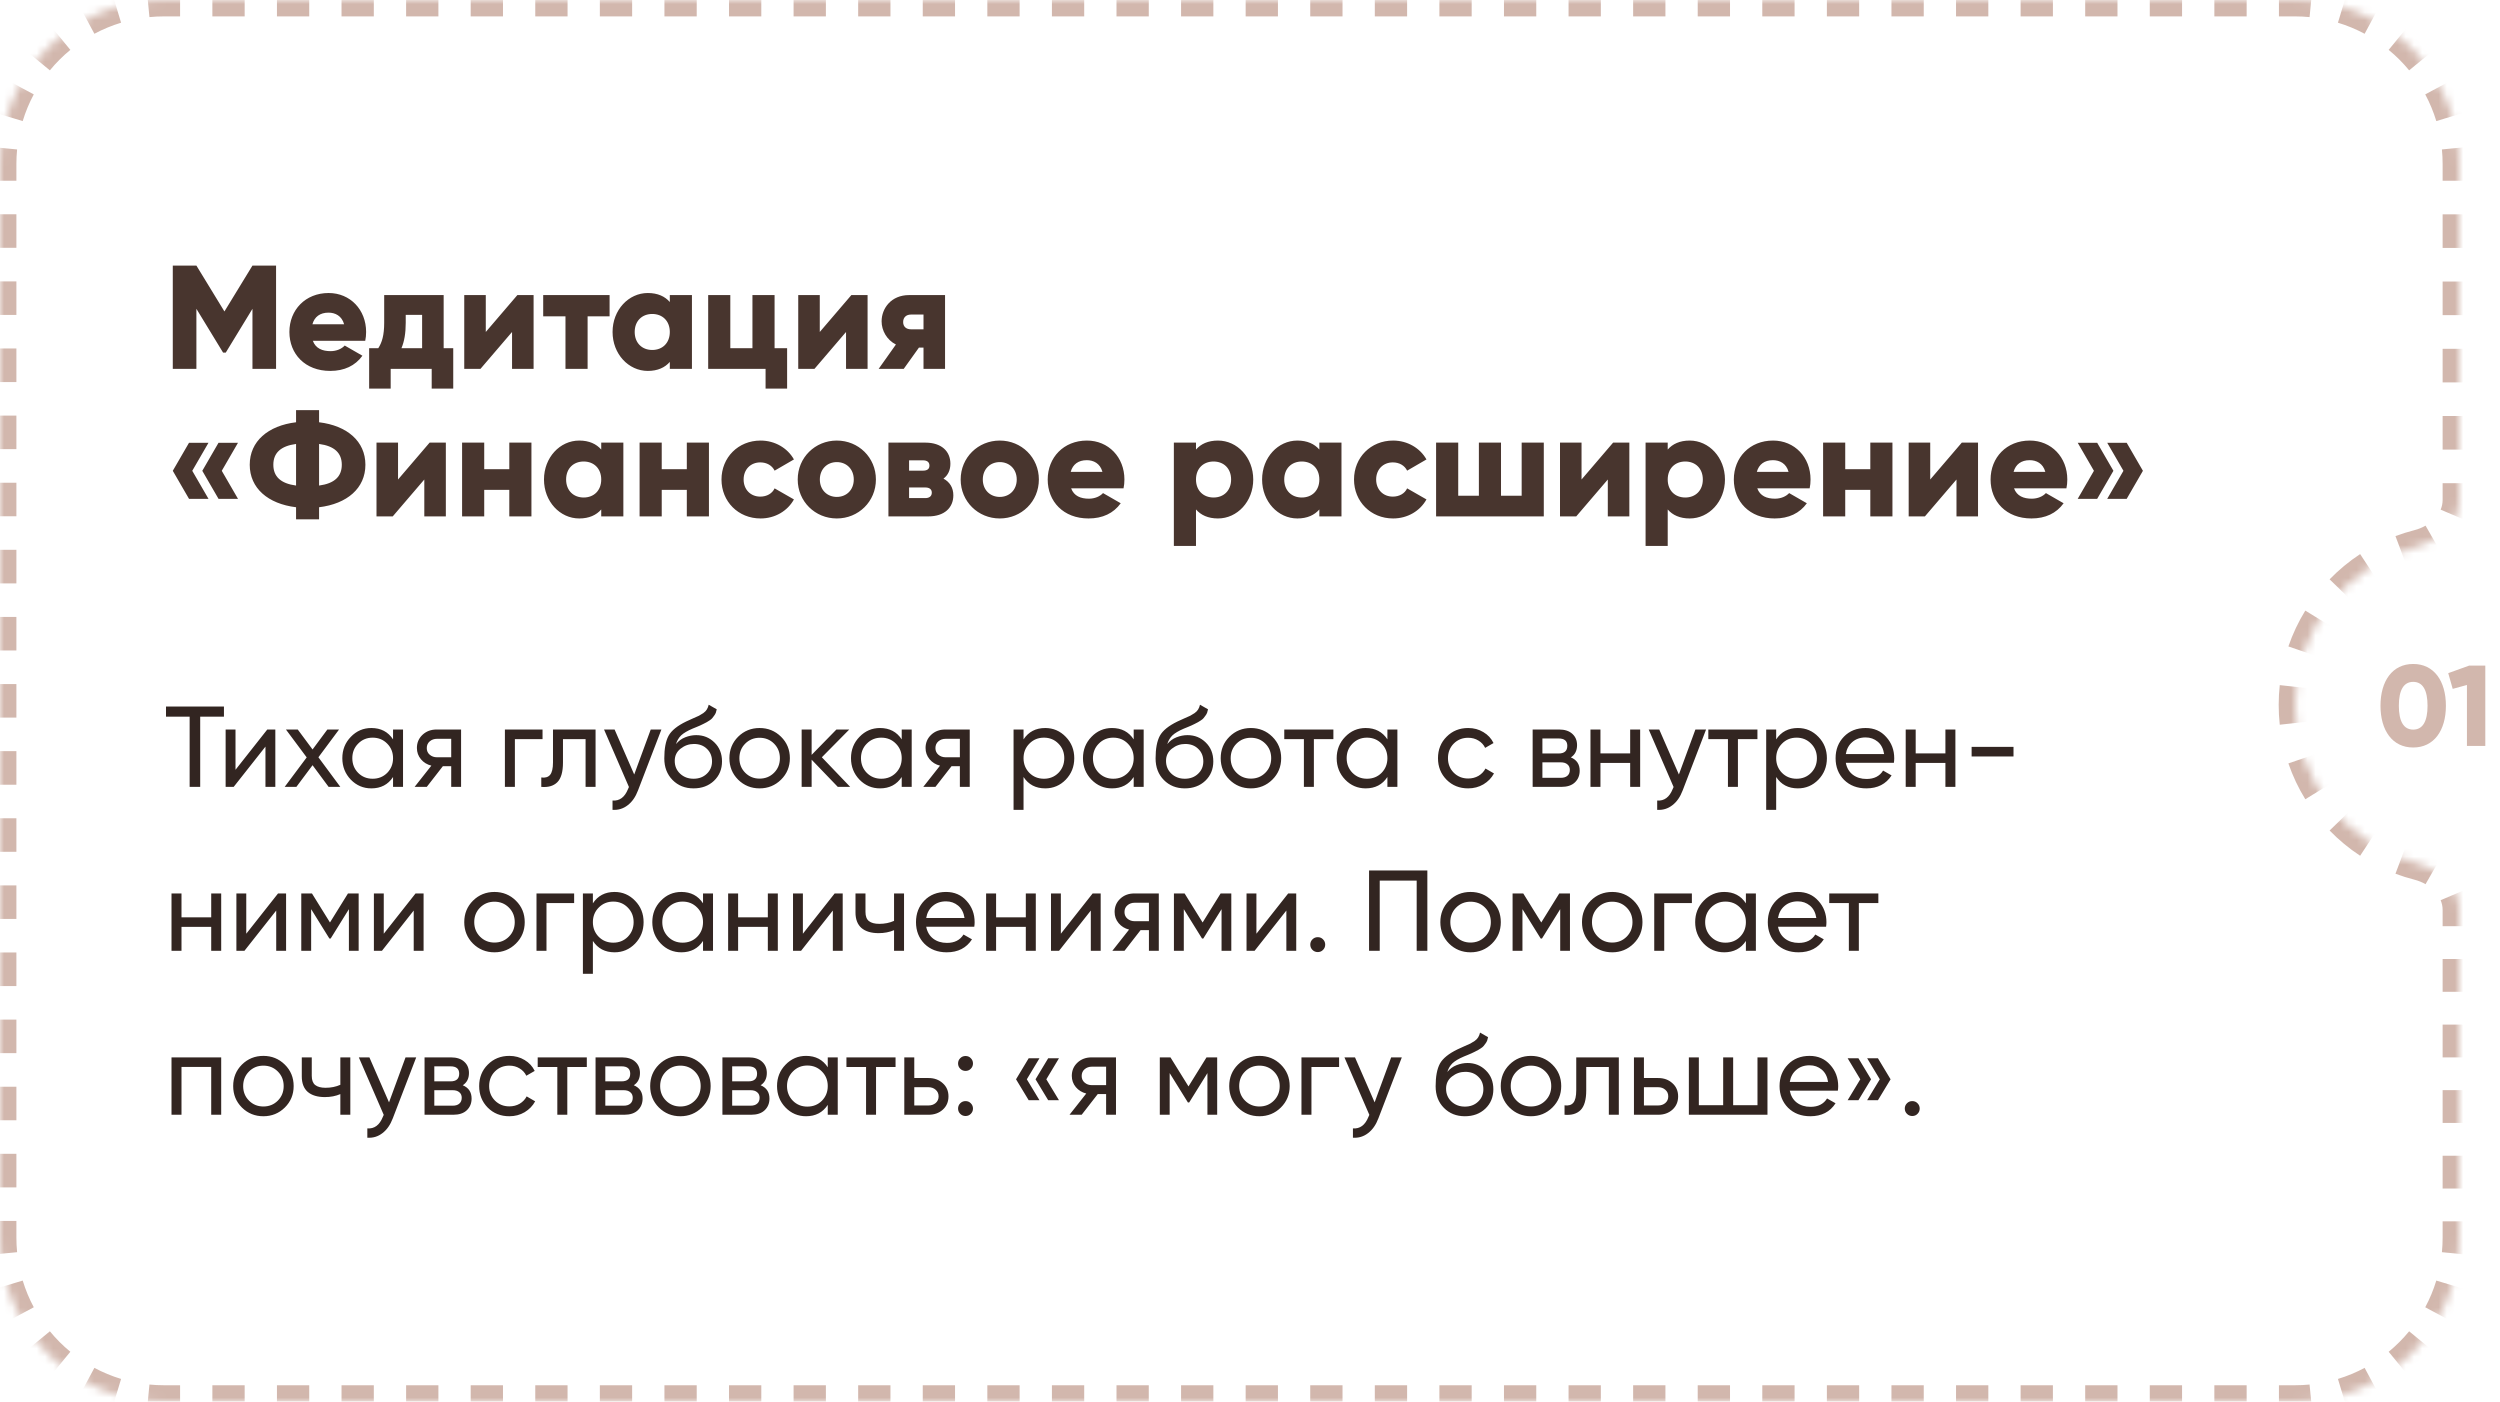
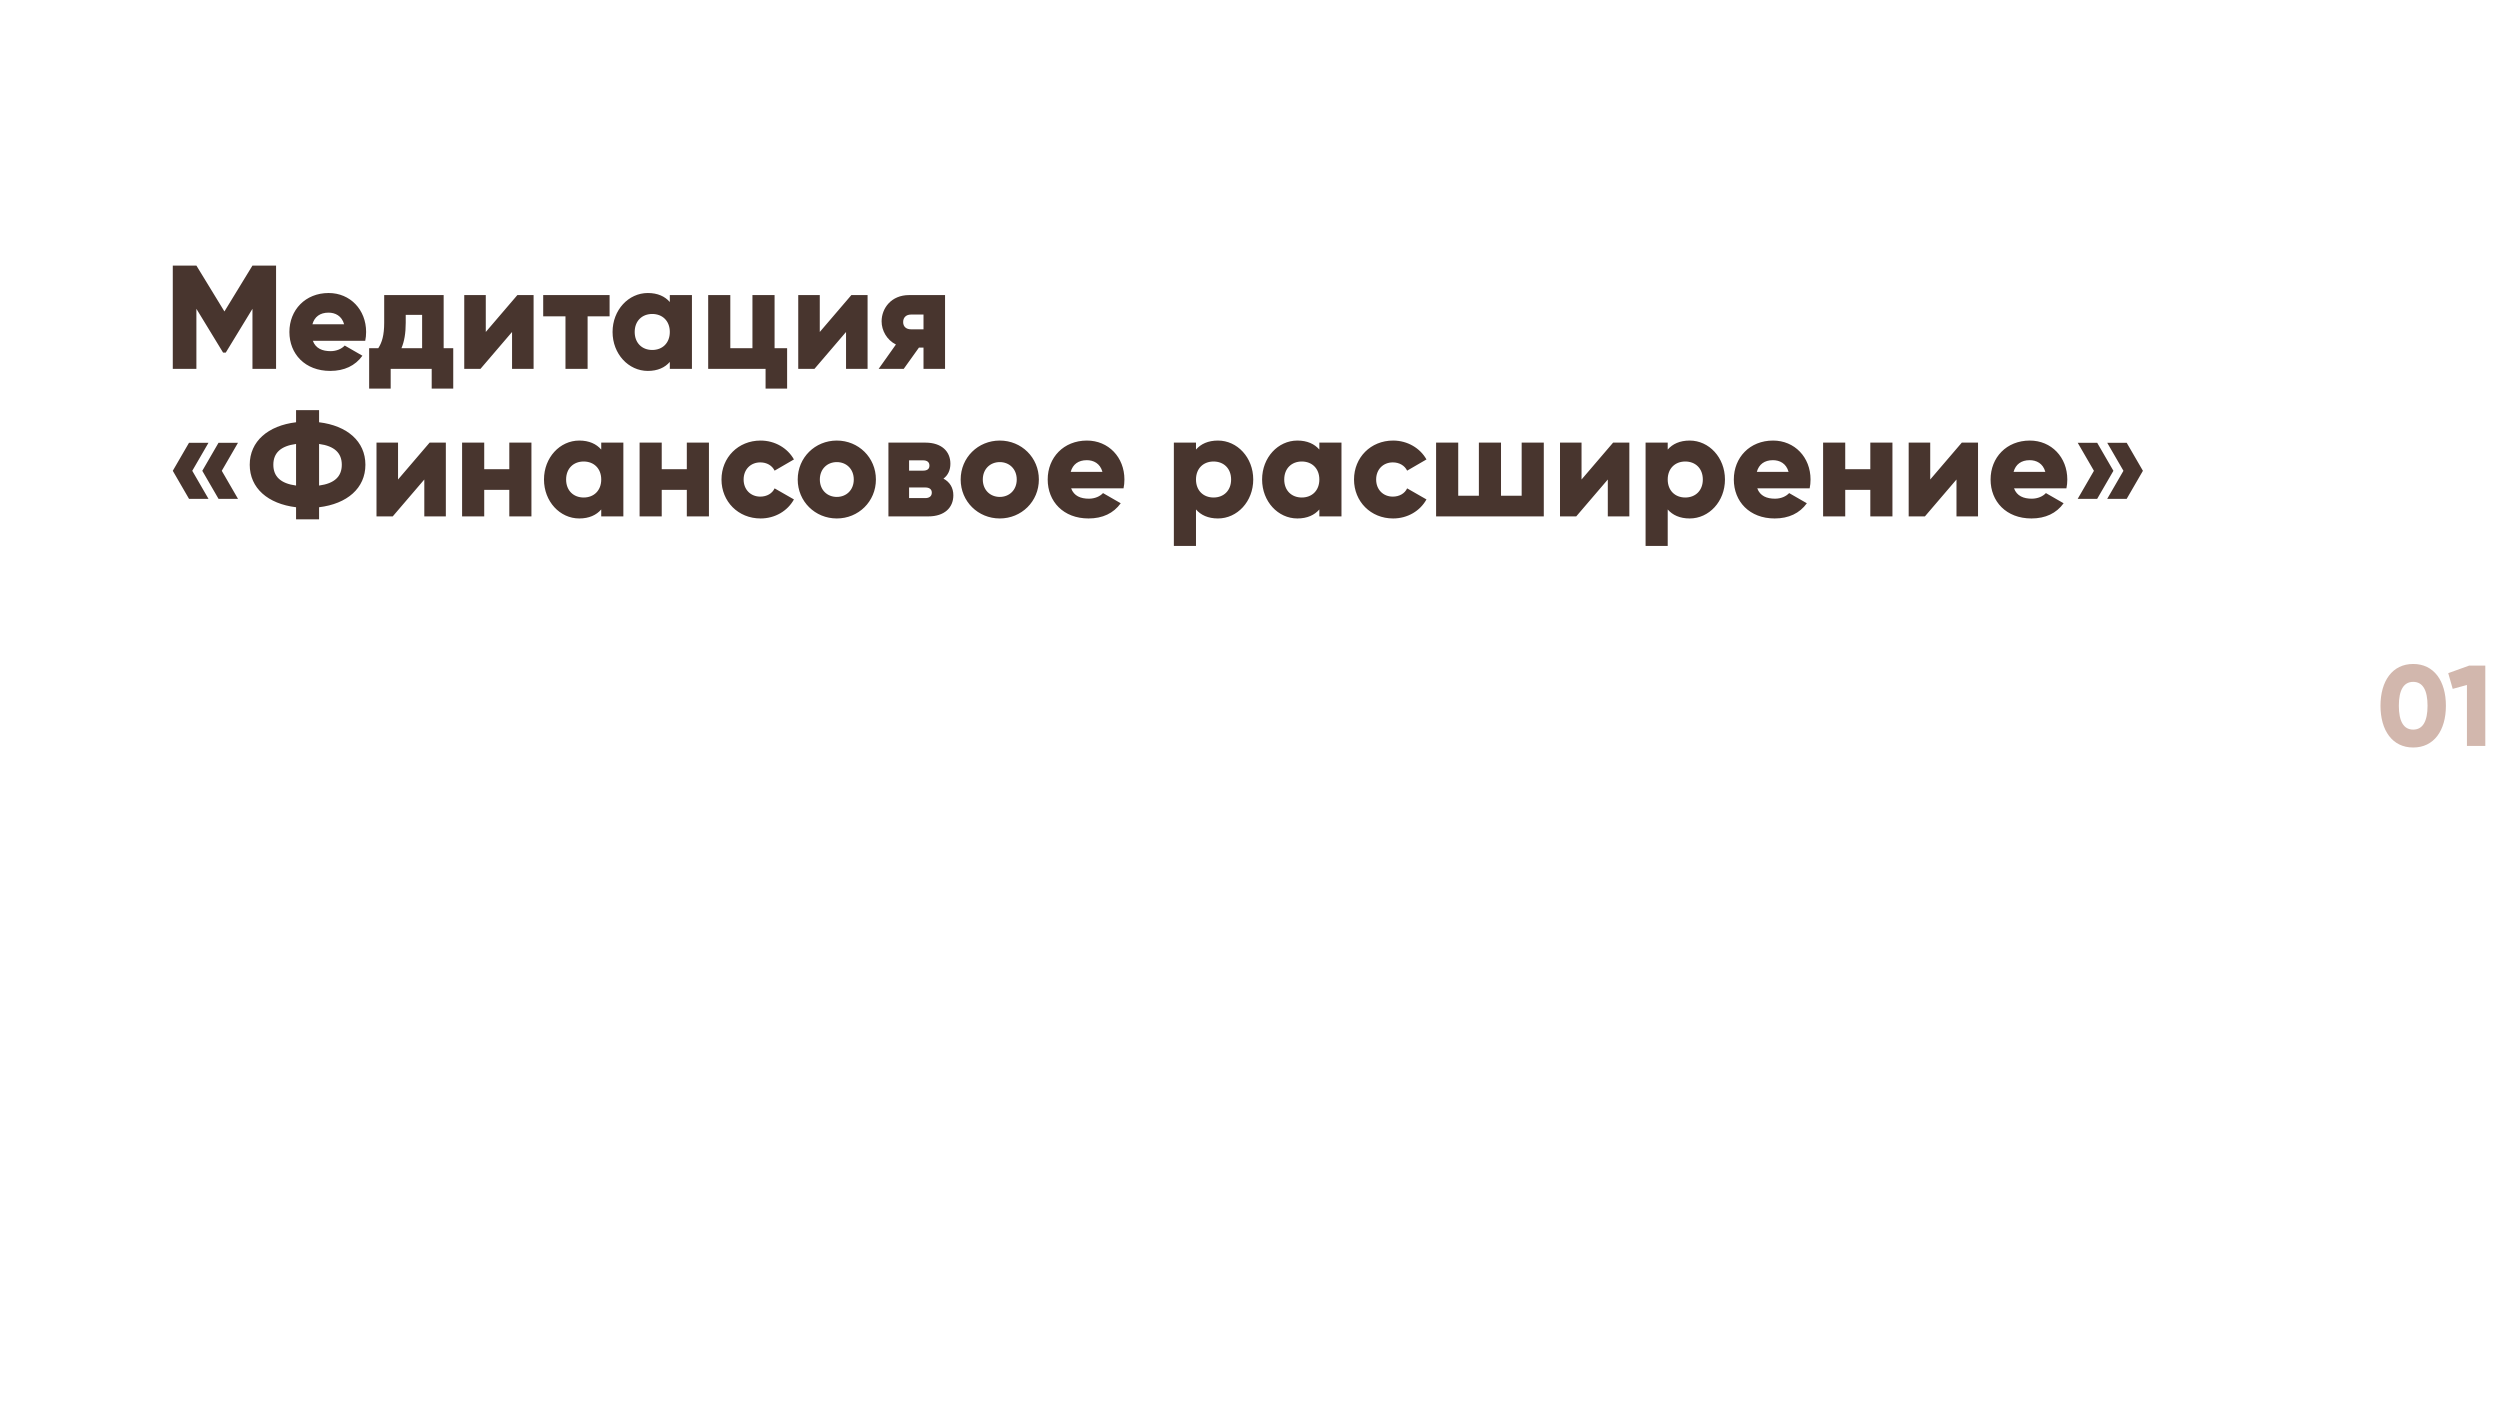
<svg xmlns="http://www.w3.org/2000/svg" width="305" height="171" viewBox="0 0 305 171" fill="none">
  <path d="M33.68 32.4V45H30.8V37.674L27.542 43.02H27.218L23.96 37.674V45H21.08V32.4H23.96L27.38 37.998L30.8 32.4H33.68ZM38.168 41.58C38.51 42.516 39.338 42.84 40.328 42.84C41.066 42.84 41.696 42.552 42.056 42.156L44.216 43.398C43.334 44.622 42.002 45.252 40.292 45.252C37.214 45.252 35.306 43.182 35.306 40.5C35.306 37.818 37.25 35.748 40.094 35.748C42.722 35.748 44.666 37.782 44.666 40.5C44.666 40.878 44.63 41.238 44.558 41.58H38.168ZM38.114 39.564H41.984C41.696 38.52 40.886 38.142 40.076 38.142C39.05 38.142 38.366 38.646 38.114 39.564ZM54.126 42.48H55.295V47.412H52.667V45H47.663V47.412H45.035V42.48H46.151C46.602 41.778 46.871 40.914 46.871 39.366V36H54.126V42.48ZM48.977 42.48H51.498V38.412H49.499V39.366C49.499 40.68 49.319 41.67 48.977 42.48ZM63.118 36H65.098V45H62.47V40.5L58.618 45H56.638V36H59.266V40.5L63.118 36ZM74.37 36V38.592H71.688V45H68.988V38.592H66.27V36H74.37ZM81.717 36H84.417V45H81.717V44.154C81.123 44.838 80.241 45.252 79.035 45.252C76.677 45.252 74.733 43.182 74.733 40.5C74.733 37.818 76.677 35.748 79.035 35.748C80.241 35.748 81.123 36.162 81.717 36.846V36ZM79.575 42.696C80.817 42.696 81.717 41.85 81.717 40.5C81.717 39.15 80.817 38.304 79.575 38.304C78.333 38.304 77.433 39.15 77.433 40.5C77.433 41.85 78.333 42.696 79.575 42.696ZM94.498 42.48H96.028V47.412H93.4V45H86.398V36H89.098V42.48H91.798V36H94.498V42.48ZM103.865 36H105.845V45H103.217V40.5L99.365 45H97.385V36H100.013V40.5L103.865 36ZM115.296 36V45H112.668V42.408H112.11L110.256 45H107.196L109.302 42.03C108.186 41.472 107.556 40.32 107.556 39.204C107.556 37.62 108.726 36 110.904 36H115.296ZM111.138 38.376C110.562 38.376 110.184 38.718 110.184 39.294C110.184 39.852 110.562 40.176 111.138 40.176H112.668V38.376H111.138ZM25.436 54.018L23.456 57.438L25.436 60.858H23.06L21.08 57.438L23.06 54.018H25.436ZM29.036 54.018L27.056 57.438L29.036 60.858H26.66L24.68 57.438L26.66 54.018H29.036ZM44.579 56.7C44.579 59.562 42.347 61.47 38.927 61.884V63.36H36.119V61.884C32.699 61.47 30.467 59.562 30.467 56.7C30.467 53.838 32.699 51.93 36.119 51.516V50.04H38.927V51.516C42.347 51.93 44.579 53.838 44.579 56.7ZM33.347 56.7C33.347 58.14 34.247 58.986 36.119 59.238V54.162C34.247 54.414 33.347 55.26 33.347 56.7ZM38.927 59.238C40.799 58.986 41.699 58.14 41.699 56.7C41.699 55.26 40.799 54.414 38.927 54.162V59.238ZM52.413 54H54.393V63H51.765V58.5L47.913 63H45.933V54H48.561V58.5L52.413 54ZM62.135 54H64.835V63H62.135V59.76H59.075V63H56.375V54H59.075V57.24H62.135V54ZM73.35 54H76.05V63H73.35V62.154C72.756 62.838 71.874 63.252 70.668 63.252C68.31 63.252 66.366 61.182 66.366 58.5C66.366 55.818 68.31 53.748 70.668 53.748C71.874 53.748 72.756 54.162 73.35 54.846V54ZM71.208 60.696C72.45 60.696 73.35 59.85 73.35 58.5C73.35 57.15 72.45 56.304 71.208 56.304C69.966 56.304 69.066 57.15 69.066 58.5C69.066 59.85 69.966 60.696 71.208 60.696ZM83.791 54H86.491V63H83.791V59.76H80.731V63H78.031V54H80.731V57.24H83.791V54ZM92.792 63.252C90.056 63.252 88.022 61.182 88.022 58.5C88.022 55.818 90.056 53.748 92.792 53.748C94.538 53.748 96.086 54.666 96.86 56.052L94.502 57.42C94.196 56.79 93.548 56.412 92.756 56.412C91.586 56.412 90.722 57.258 90.722 58.5C90.722 59.742 91.586 60.588 92.756 60.588C93.548 60.588 94.214 60.21 94.502 59.58L96.86 60.93C96.086 62.334 94.556 63.252 92.792 63.252ZM102.091 63.252C99.445 63.252 97.321 61.182 97.321 58.5C97.321 55.818 99.445 53.748 102.091 53.748C104.737 53.748 106.861 55.818 106.861 58.5C106.861 61.182 104.737 63.252 102.091 63.252ZM102.091 60.624C103.261 60.624 104.161 59.778 104.161 58.5C104.161 57.222 103.261 56.376 102.091 56.376C100.921 56.376 100.021 57.222 100.021 58.5C100.021 59.778 100.921 60.624 102.091 60.624ZM115.102 58.392C115.876 58.806 116.308 59.508 116.308 60.426C116.308 61.92 115.246 63 113.248 63H108.388V54H112.888C114.886 54 115.948 55.08 115.948 56.574C115.948 57.348 115.66 57.978 115.102 58.392ZM112.6 56.16H110.908V57.42H112.6C113.086 57.42 113.392 57.24 113.392 56.808C113.392 56.358 113.086 56.16 112.6 56.16ZM112.888 60.768C113.356 60.768 113.68 60.552 113.68 60.102C113.68 59.67 113.356 59.472 112.888 59.472H110.908V60.768H112.888ZM121.972 63.252C119.326 63.252 117.202 61.182 117.202 58.5C117.202 55.818 119.326 53.748 121.972 53.748C124.618 53.748 126.742 55.818 126.742 58.5C126.742 61.182 124.618 63.252 121.972 63.252ZM121.972 60.624C123.142 60.624 124.042 59.778 124.042 58.5C124.042 57.222 123.142 56.376 121.972 56.376C120.802 56.376 119.902 57.222 119.902 58.5C119.902 59.778 120.802 60.624 121.972 60.624ZM130.681 59.58C131.023 60.516 131.851 60.84 132.841 60.84C133.579 60.84 134.209 60.552 134.569 60.156L136.729 61.398C135.847 62.622 134.515 63.252 132.805 63.252C129.727 63.252 127.819 61.182 127.819 58.5C127.819 55.818 129.763 53.748 132.607 53.748C135.235 53.748 137.179 55.782 137.179 58.5C137.179 58.878 137.143 59.238 137.071 59.58H130.681ZM130.627 57.564H134.497C134.209 56.52 133.399 56.142 132.589 56.142C131.563 56.142 130.879 56.646 130.627 57.564ZM148.593 53.748C150.951 53.748 152.895 55.818 152.895 58.5C152.895 61.182 150.951 63.252 148.593 63.252C147.387 63.252 146.505 62.838 145.911 62.154V66.6H143.211V54H145.911V54.846C146.505 54.162 147.387 53.748 148.593 53.748ZM148.053 60.696C149.295 60.696 150.195 59.85 150.195 58.5C150.195 57.15 149.295 56.304 148.053 56.304C146.811 56.304 145.911 57.15 145.911 58.5C145.911 59.85 146.811 60.696 148.053 60.696ZM160.96 54H163.66V63H160.96V62.154C160.366 62.838 159.484 63.252 158.278 63.252C155.92 63.252 153.976 61.182 153.976 58.5C153.976 55.818 155.92 53.748 158.278 53.748C159.484 53.748 160.366 54.162 160.96 54.846V54ZM158.818 60.696C160.06 60.696 160.96 59.85 160.96 58.5C160.96 57.15 160.06 56.304 158.818 56.304C157.576 56.304 156.676 57.15 156.676 58.5C156.676 59.85 157.576 60.696 158.818 60.696ZM169.96 63.252C167.224 63.252 165.19 61.182 165.19 58.5C165.19 55.818 167.224 53.748 169.96 53.748C171.706 53.748 173.254 54.666 174.028 56.052L171.67 57.42C171.364 56.79 170.716 56.412 169.924 56.412C168.754 56.412 167.89 57.258 167.89 58.5C167.89 59.742 168.754 60.588 169.924 60.588C170.716 60.588 171.382 60.21 171.67 59.58L174.028 60.93C173.254 62.334 171.724 63.252 169.96 63.252ZM185.643 54H188.343V63H175.203V54H177.903V60.48H180.423V54H183.123V60.48H185.643V54ZM196.8 54H198.78V63H196.152V58.5L192.3 63H190.32V54H192.948V58.5L196.8 54ZM206.143 53.748C208.501 53.748 210.445 55.818 210.445 58.5C210.445 61.182 208.501 63.252 206.143 63.252C204.937 63.252 204.055 62.838 203.461 62.154V66.6H200.761V54H203.461V54.846C204.055 54.162 204.937 53.748 206.143 53.748ZM205.603 60.696C206.845 60.696 207.745 59.85 207.745 58.5C207.745 57.15 206.845 56.304 205.603 56.304C204.361 56.304 203.461 57.15 203.461 58.5C203.461 59.85 204.361 60.696 205.603 60.696ZM214.388 59.58C214.73 60.516 215.558 60.84 216.548 60.84C217.286 60.84 217.916 60.552 218.276 60.156L220.436 61.398C219.554 62.622 218.222 63.252 216.512 63.252C213.434 63.252 211.526 61.182 211.526 58.5C211.526 55.818 213.47 53.748 216.314 53.748C218.942 53.748 220.886 55.782 220.886 58.5C220.886 58.878 220.85 59.238 220.778 59.58H214.388ZM214.334 57.564H218.204C217.916 56.52 217.106 56.142 216.296 56.142C215.27 56.142 214.586 56.646 214.334 57.564ZM228.178 54H230.878V63H228.178V59.76H225.118V63H222.418V54H225.118V57.24H228.178V54ZM239.339 54H241.319V63H238.691V58.5L234.839 63H232.859V54H235.487V58.5L239.339 54ZM245.713 59.58C246.055 60.516 246.883 60.84 247.873 60.84C248.611 60.84 249.241 60.552 249.601 60.156L251.761 61.398C250.879 62.622 249.547 63.252 247.837 63.252C244.759 63.252 242.851 61.182 242.851 58.5C242.851 55.818 244.795 53.748 247.639 53.748C250.267 53.748 252.211 55.782 252.211 58.5C252.211 58.878 252.175 59.238 252.103 59.58H245.713ZM245.659 57.564H249.529C249.241 56.52 248.431 56.142 247.621 56.142C246.595 56.142 245.911 56.646 245.659 57.564ZM255.856 54.018L257.836 57.438L255.856 60.858H253.48L255.46 57.438L253.48 54.018H255.856ZM259.456 54.018L261.436 57.438L259.456 60.858H257.08L259.06 57.438L257.08 54.018H259.456Z" fill="#48352E" />
-   <path d="M27.322 86.2V87.432H24.424V96H23.136V87.432H20.252V86.2H27.322ZM32.609 89H33.59V96H32.386V91.086L28.508 96H27.527V89H28.732V93.914L32.609 89ZM41.52 96H40.092L38.132 93.354L36.157 96H34.73L37.417 92.402L34.883 89H36.325L38.132 91.436L39.938 89H41.365L38.846 92.388L41.52 96ZM47.952 89H49.17V96H47.952V94.796C47.346 95.72 46.464 96.182 45.306 96.182C44.326 96.182 43.491 95.827 42.8 95.118C42.11 94.399 41.764 93.527 41.764 92.5C41.764 91.473 42.11 90.605 42.8 89.896C43.491 89.177 44.326 88.818 45.306 88.818C46.464 88.818 47.346 89.28 47.952 90.204V89ZM45.46 95.006C46.17 95.006 46.762 94.768 47.238 94.292C47.714 93.807 47.952 93.209 47.952 92.5C47.952 91.791 47.714 91.198 47.238 90.722C46.762 90.237 46.17 89.994 45.46 89.994C44.76 89.994 44.172 90.237 43.696 90.722C43.22 91.198 42.982 91.791 42.982 92.5C42.982 93.209 43.22 93.807 43.696 94.292C44.172 94.768 44.76 95.006 45.46 95.006ZM56.252 89V96H55.048V93.48H54.026L52.066 96H50.582L52.626 93.41C52.103 93.279 51.678 93.018 51.352 92.626C51.025 92.234 50.862 91.777 50.862 91.254C50.862 90.61 51.09 90.073 51.548 89.644C52.005 89.215 52.579 89 53.27 89H56.252ZM53.312 92.388H55.048V90.134H53.312C52.967 90.134 52.672 90.237 52.43 90.442C52.187 90.647 52.066 90.923 52.066 91.268C52.066 91.604 52.187 91.875 52.43 92.08C52.672 92.285 52.967 92.388 53.312 92.388ZM66.19 89V90.176H62.816V96H61.598V89H66.19ZM72.659 89V96H71.441V90.176H68.683V93.032C68.683 94.18 68.449 94.983 67.983 95.44C67.525 95.888 66.876 96.075 66.037 96V94.852C66.513 94.917 66.867 94.815 67.1 94.544C67.343 94.264 67.465 93.751 67.465 93.004V89H72.659ZM79.39 89H80.692L77.836 96.434C77.537 97.227 77.117 97.829 76.576 98.24C76.035 98.66 75.419 98.847 74.728 98.8V97.666C75.587 97.731 76.217 97.265 76.618 96.266L76.73 96.014L73.692 89H74.98L77.374 94.488L79.39 89ZM84.614 96.182C83.578 96.182 82.724 95.841 82.052 95.16C81.38 94.479 81.044 93.601 81.044 92.528C81.044 91.333 81.216 90.414 81.562 89.77C81.916 89.126 82.635 88.543 83.718 88.02C83.914 87.927 84.18 87.805 84.516 87.656C84.861 87.507 85.113 87.395 85.272 87.32C85.43 87.236 85.608 87.129 85.804 86.998C86 86.858 86.144 86.709 86.238 86.55C86.34 86.382 86.415 86.191 86.462 85.976L87.442 86.536C87.414 86.685 87.376 86.825 87.33 86.956C87.283 87.077 87.213 87.199 87.12 87.32C87.036 87.432 86.961 87.53 86.896 87.614C86.83 87.698 86.718 87.791 86.56 87.894C86.41 87.987 86.298 88.057 86.224 88.104C86.158 88.151 86.023 88.221 85.818 88.314C85.622 88.407 85.486 88.473 85.412 88.51C85.346 88.538 85.192 88.603 84.95 88.706C84.707 88.799 84.558 88.86 84.502 88.888C83.867 89.159 83.4 89.434 83.102 89.714C82.812 89.994 82.602 90.349 82.472 90.778C82.77 90.405 83.144 90.129 83.592 89.952C84.04 89.775 84.488 89.686 84.936 89.686C85.813 89.686 86.555 89.985 87.162 90.582C87.778 91.179 88.086 91.949 88.086 92.892C88.086 93.844 87.759 94.633 87.106 95.258C86.452 95.874 85.622 96.182 84.614 96.182ZM82.976 94.39C83.414 94.801 83.96 95.006 84.614 95.006C85.267 95.006 85.804 94.805 86.224 94.404C86.653 94.003 86.868 93.499 86.868 92.892C86.868 92.267 86.662 91.758 86.252 91.366C85.85 90.965 85.318 90.764 84.656 90.764C84.058 90.764 83.517 90.955 83.032 91.338C82.556 91.711 82.318 92.206 82.318 92.822C82.318 93.457 82.537 93.979 82.976 94.39ZM95.287 95.118C94.568 95.827 93.696 96.182 92.669 96.182C91.642 96.182 90.77 95.827 90.051 95.118C89.342 94.409 88.987 93.536 88.987 92.5C88.987 91.464 89.342 90.591 90.051 89.882C90.77 89.173 91.642 88.818 92.669 88.818C93.696 88.818 94.568 89.173 95.287 89.882C96.006 90.591 96.365 91.464 96.365 92.5C96.365 93.536 96.006 94.409 95.287 95.118ZM92.669 94.992C93.369 94.992 93.957 94.754 94.433 94.278C94.909 93.802 95.147 93.209 95.147 92.5C95.147 91.791 94.909 91.198 94.433 90.722C93.957 90.246 93.369 90.008 92.669 90.008C91.978 90.008 91.395 90.246 90.919 90.722C90.443 91.198 90.205 91.791 90.205 92.5C90.205 93.209 90.443 93.802 90.919 94.278C91.395 94.754 91.978 94.992 92.669 94.992ZM103.723 96H102.211L99.019 92.682V96H97.801V89H99.019V92.094L102.043 89H103.611L100.265 92.388L103.723 96ZM110.009 89H111.227V96H110.009V94.796C109.402 95.72 108.52 96.182 107.363 96.182C106.383 96.182 105.548 95.827 104.857 95.118C104.166 94.399 103.821 93.527 103.821 92.5C103.821 91.473 104.166 90.605 104.857 89.896C105.548 89.177 106.383 88.818 107.363 88.818C108.52 88.818 109.402 89.28 110.009 90.204V89ZM107.517 95.006C108.226 95.006 108.819 94.768 109.295 94.292C109.771 93.807 110.009 93.209 110.009 92.5C110.009 91.791 109.771 91.198 109.295 90.722C108.819 90.237 108.226 89.994 107.517 89.994C106.817 89.994 106.229 90.237 105.753 90.722C105.277 91.198 105.039 91.791 105.039 92.5C105.039 93.209 105.277 93.807 105.753 94.292C106.229 94.768 106.817 95.006 107.517 95.006ZM118.308 89V96H117.104V93.48H116.082L114.122 96H112.638L114.682 93.41C114.16 93.279 113.735 93.018 113.408 92.626C113.082 92.234 112.918 91.777 112.918 91.254C112.918 90.61 113.147 90.073 113.604 89.644C114.062 89.215 114.636 89 115.326 89H118.308ZM115.368 92.388H117.104V90.134H115.368C115.023 90.134 114.729 90.237 114.486 90.442C114.244 90.647 114.122 90.923 114.122 91.268C114.122 91.604 114.244 91.875 114.486 92.08C114.729 92.285 115.023 92.388 115.368 92.388ZM127.518 88.818C128.498 88.818 129.334 89.177 130.024 89.896C130.715 90.605 131.06 91.473 131.06 92.5C131.06 93.527 130.715 94.399 130.024 95.118C129.334 95.827 128.498 96.182 127.518 96.182C126.361 96.182 125.479 95.72 124.872 94.796V98.8H123.654V89H124.872V90.204C125.479 89.28 126.361 88.818 127.518 88.818ZM127.364 95.006C128.064 95.006 128.652 94.768 129.128 94.292C129.604 93.807 129.842 93.209 129.842 92.5C129.842 91.791 129.604 91.198 129.128 90.722C128.652 90.237 128.064 89.994 127.364 89.994C126.655 89.994 126.062 90.237 125.586 90.722C125.11 91.198 124.872 91.791 124.872 92.5C124.872 93.209 125.11 93.807 125.586 94.292C126.062 94.768 126.655 95.006 127.364 95.006ZM138.31 89H139.528V96H138.31V94.796C137.703 95.72 136.821 96.182 135.664 96.182C134.684 96.182 133.849 95.827 133.158 95.118C132.467 94.399 132.122 93.527 132.122 92.5C132.122 91.473 132.467 90.605 133.158 89.896C133.849 89.177 134.684 88.818 135.664 88.818C136.821 88.818 137.703 89.28 138.31 90.204V89ZM135.818 95.006C136.527 95.006 137.12 94.768 137.596 94.292C138.072 93.807 138.31 93.209 138.31 92.5C138.31 91.791 138.072 91.198 137.596 90.722C137.12 90.237 136.527 89.994 135.818 89.994C135.118 89.994 134.53 90.237 134.054 90.722C133.578 91.198 133.34 91.791 133.34 92.5C133.34 93.209 133.578 93.807 134.054 94.292C134.53 94.768 135.118 95.006 135.818 95.006ZM144.551 96.182C143.515 96.182 142.661 95.841 141.989 95.16C141.317 94.479 140.981 93.601 140.981 92.528C140.981 91.333 141.154 90.414 141.499 89.77C141.854 89.126 142.573 88.543 143.655 88.02C143.851 87.927 144.117 87.805 144.453 87.656C144.799 87.507 145.051 87.395 145.209 87.32C145.368 87.236 145.545 87.129 145.741 86.998C145.937 86.858 146.082 86.709 146.175 86.55C146.278 86.382 146.353 86.191 146.399 85.976L147.379 86.536C147.351 86.685 147.314 86.825 147.267 86.956C147.221 87.077 147.151 87.199 147.057 87.32C146.973 87.432 146.899 87.53 146.833 87.614C146.768 87.698 146.656 87.791 146.497 87.894C146.348 87.987 146.236 88.057 146.161 88.104C146.096 88.151 145.961 88.221 145.755 88.314C145.559 88.407 145.424 88.473 145.349 88.51C145.284 88.538 145.13 88.603 144.887 88.706C144.645 88.799 144.495 88.86 144.439 88.888C143.805 89.159 143.338 89.434 143.039 89.714C142.75 89.994 142.54 90.349 142.409 90.778C142.708 90.405 143.081 90.129 143.529 89.952C143.977 89.775 144.425 89.686 144.873 89.686C145.751 89.686 146.493 89.985 147.099 90.582C147.715 91.179 148.023 91.949 148.023 92.892C148.023 93.844 147.697 94.633 147.043 95.258C146.39 95.874 145.559 96.182 144.551 96.182ZM142.913 94.39C143.352 94.801 143.898 95.006 144.551 95.006C145.205 95.006 145.741 94.805 146.161 94.404C146.591 94.003 146.805 93.499 146.805 92.892C146.805 92.267 146.6 91.758 146.189 91.366C145.788 90.965 145.256 90.764 144.593 90.764C143.996 90.764 143.455 90.955 142.969 91.338C142.493 91.711 142.255 92.206 142.255 92.822C142.255 93.457 142.475 93.979 142.913 94.39ZM155.225 95.118C154.506 95.827 153.633 96.182 152.607 96.182C151.58 96.182 150.707 95.827 149.989 95.118C149.279 94.409 148.925 93.536 148.925 92.5C148.925 91.464 149.279 90.591 149.989 89.882C150.707 89.173 151.58 88.818 152.607 88.818C153.633 88.818 154.506 89.173 155.225 89.882C155.943 90.591 156.303 91.464 156.303 92.5C156.303 93.536 155.943 94.409 155.225 95.118ZM152.607 94.992C153.307 94.992 153.895 94.754 154.371 94.278C154.847 93.802 155.085 93.209 155.085 92.5C155.085 91.791 154.847 91.198 154.371 90.722C153.895 90.246 153.307 90.008 152.607 90.008C151.916 90.008 151.333 90.246 150.857 90.722C150.381 91.198 150.143 91.791 150.143 92.5C150.143 93.209 150.381 93.802 150.857 94.278C151.333 94.754 151.916 94.992 152.607 94.992ZM162.673 89V90.176H160.293V96H159.075V90.176H156.681V89H162.673ZM169.263 89H170.481V96H169.263V94.796C168.656 95.72 167.774 96.182 166.617 96.182C165.637 96.182 164.802 95.827 164.111 95.118C163.42 94.399 163.075 93.527 163.075 92.5C163.075 91.473 163.42 90.605 164.111 89.896C164.802 89.177 165.637 88.818 166.617 88.818C167.774 88.818 168.656 89.28 169.263 90.204V89ZM166.771 95.006C167.48 95.006 168.073 94.768 168.549 94.292C169.025 93.807 169.263 93.209 169.263 92.5C169.263 91.791 169.025 91.198 168.549 90.722C168.073 90.237 167.48 89.994 166.771 89.994C166.071 89.994 165.483 90.237 165.007 90.722C164.531 91.198 164.293 91.791 164.293 92.5C164.293 93.209 164.531 93.807 165.007 94.292C165.483 94.768 166.071 95.006 166.771 95.006ZM179.116 96.182C178.062 96.182 177.184 95.832 176.484 95.132C175.784 94.423 175.434 93.545 175.434 92.5C175.434 91.455 175.784 90.582 176.484 89.882C177.184 89.173 178.062 88.818 179.116 88.818C179.807 88.818 180.428 88.986 180.978 89.322C181.529 89.649 181.94 90.092 182.21 90.652L181.188 91.24C181.011 90.867 180.736 90.568 180.362 90.344C179.998 90.12 179.583 90.008 179.116 90.008C178.416 90.008 177.828 90.246 177.352 90.722C176.886 91.198 176.652 91.791 176.652 92.5C176.652 93.2 176.886 93.788 177.352 94.264C177.828 94.74 178.416 94.978 179.116 94.978C179.583 94.978 180.003 94.871 180.376 94.656C180.75 94.432 181.034 94.133 181.23 93.76L182.266 94.362C181.968 94.913 181.538 95.356 180.978 95.692C180.418 96.019 179.798 96.182 179.116 96.182ZM191.645 92.402C192.363 92.701 192.723 93.242 192.723 94.026C192.723 94.605 192.527 95.081 192.135 95.454C191.752 95.818 191.201 96 190.483 96H186.983V89H190.203C190.903 89 191.444 89.177 191.827 89.532C192.209 89.877 192.401 90.335 192.401 90.904C192.401 91.576 192.149 92.075 191.645 92.402ZM190.147 90.092H188.173V91.926H190.147C190.856 91.926 191.211 91.613 191.211 90.988C191.211 90.391 190.856 90.092 190.147 90.092ZM190.413 94.894C190.767 94.894 191.038 94.81 191.225 94.642C191.421 94.474 191.519 94.236 191.519 93.928C191.519 93.639 191.421 93.415 191.225 93.256C191.038 93.088 190.767 93.004 190.413 93.004H188.173V94.894H190.413ZM198.881 89H200.099V96H198.881V93.074H195.255V96H194.037V89H195.255V91.912H198.881V89ZM206.839 89H208.141L205.285 96.434C204.987 97.227 204.567 97.829 204.025 98.24C203.484 98.66 202.868 98.847 202.177 98.8V97.666C203.036 97.731 203.666 97.265 204.067 96.266L204.179 96.014L201.141 89H202.429L204.823 94.488L206.839 89ZM214.407 89V90.176H212.027V96H210.809V90.176H208.415V89H214.407ZM219.339 88.818C220.319 88.818 221.154 89.177 221.845 89.896C222.535 90.605 222.881 91.473 222.881 92.5C222.881 93.527 222.535 94.399 221.845 95.118C221.154 95.827 220.319 96.182 219.339 96.182C218.181 96.182 217.299 95.72 216.693 94.796V98.8H215.475V89H216.693V90.204C217.299 89.28 218.181 88.818 219.339 88.818ZM219.185 95.006C219.885 95.006 220.473 94.768 220.949 94.292C221.425 93.807 221.663 93.209 221.663 92.5C221.663 91.791 221.425 91.198 220.949 90.722C220.473 90.237 219.885 89.994 219.185 89.994C218.475 89.994 217.883 90.237 217.407 90.722C216.931 91.198 216.693 91.791 216.693 92.5C216.693 93.209 216.931 93.807 217.407 94.292C217.883 94.768 218.475 95.006 219.185 95.006ZM225.188 93.06C225.309 93.685 225.594 94.171 226.042 94.516C226.499 94.861 227.059 95.034 227.722 95.034C228.646 95.034 229.318 94.693 229.738 94.012L230.774 94.6C230.093 95.655 229.066 96.182 227.694 96.182C226.583 96.182 225.678 95.837 224.978 95.146C224.287 94.446 223.942 93.564 223.942 92.5C223.942 91.445 224.283 90.568 224.964 89.868C225.645 89.168 226.527 88.818 227.61 88.818C228.637 88.818 229.472 89.182 230.116 89.91C230.769 90.629 231.096 91.497 231.096 92.514C231.096 92.691 231.082 92.873 231.054 93.06H225.188ZM227.61 89.966C226.957 89.966 226.415 90.153 225.986 90.526C225.557 90.89 225.291 91.38 225.188 91.996H229.864C229.761 91.333 229.5 90.829 229.08 90.484C228.66 90.139 228.17 89.966 227.61 89.966ZM237.34 89H238.558V96H237.34V93.074H233.714V96H232.496V89H233.714V91.912H237.34V89ZM240.538 92.29V91.114H245.648V92.29H240.538ZM25.768 109H26.986V116H25.768V113.074H22.142V116H20.924V109H22.142V111.912H25.768V109ZM33.922 109H34.902V116H33.698V111.086L29.82 116H28.84V109H30.044V113.914L33.922 109ZM43.756 109V116H42.566V110.918L40.34 114.502H40.186L37.96 110.918V116H36.756V109H38.058L40.256 112.542L42.454 109H43.756ZM50.697 109H51.677V116H50.473V111.086L46.595 116H45.615V109H46.819V113.914L50.697 109ZM62.939 115.118C62.221 115.827 61.348 116.182 60.321 116.182C59.295 116.182 58.422 115.827 57.703 115.118C56.994 114.409 56.639 113.536 56.639 112.5C56.639 111.464 56.994 110.591 57.703 109.882C58.422 109.173 59.295 108.818 60.321 108.818C61.348 108.818 62.221 109.173 62.939 109.882C63.658 110.591 64.017 111.464 64.017 112.5C64.017 113.536 63.658 114.409 62.939 115.118ZM60.321 114.992C61.021 114.992 61.609 114.754 62.085 114.278C62.561 113.802 62.799 113.209 62.799 112.5C62.799 111.791 62.561 111.198 62.085 110.722C61.609 110.246 61.021 110.008 60.321 110.008C59.631 110.008 59.047 110.246 58.571 110.722C58.095 111.198 57.857 111.791 57.857 112.5C57.857 113.209 58.095 113.802 58.571 114.278C59.047 114.754 59.631 114.992 60.321 114.992ZM70.045 109V110.176H66.671V116H65.453V109H70.045ZM74.978 108.818C75.957 108.818 76.793 109.177 77.484 109.896C78.174 110.605 78.519 111.473 78.519 112.5C78.519 113.527 78.174 114.399 77.484 115.118C76.793 115.827 75.957 116.182 74.978 116.182C73.82 116.182 72.938 115.72 72.332 114.796V118.8H71.114V109H72.332V110.204C72.938 109.28 73.82 108.818 74.978 108.818ZM74.823 115.006C75.523 115.006 76.112 114.768 76.588 114.292C77.064 113.807 77.302 113.209 77.302 112.5C77.302 111.791 77.064 111.198 76.588 110.722C76.112 110.237 75.523 109.994 74.823 109.994C74.114 109.994 73.522 110.237 73.046 110.722C72.57 111.198 72.332 111.791 72.332 112.5C72.332 113.209 72.57 113.807 73.046 114.292C73.522 114.768 74.114 115.006 74.823 115.006ZM85.769 109H86.987V116H85.769V114.796C85.162 115.72 84.28 116.182 83.123 116.182C82.143 116.182 81.308 115.827 80.617 115.118C79.926 114.399 79.581 113.527 79.581 112.5C79.581 111.473 79.926 110.605 80.617 109.896C81.308 109.177 82.143 108.818 83.123 108.818C84.28 108.818 85.162 109.28 85.769 110.204V109ZM83.277 115.006C83.986 115.006 84.579 114.768 85.055 114.292C85.531 113.807 85.769 113.209 85.769 112.5C85.769 111.791 85.531 111.198 85.055 110.722C84.579 110.237 83.986 109.994 83.277 109.994C82.577 109.994 81.989 110.237 81.513 110.722C81.037 111.198 80.799 111.791 80.799 112.5C80.799 113.209 81.037 113.807 81.513 114.292C81.989 114.768 82.577 115.006 83.277 115.006ZM93.676 109H94.894V116H93.676V113.074H90.05V116H88.832V109H90.05V111.912H93.676V109ZM101.83 109H102.81V116H101.606V111.086L97.728 116H96.748V109H97.952V113.914L101.83 109ZM109.074 109H110.292V116H109.074V113.48C108.514 113.723 107.884 113.844 107.184 113.844C106.288 113.844 105.593 113.634 105.098 113.214C104.613 112.785 104.37 112.155 104.37 111.324V109H105.588V111.254C105.588 111.777 105.728 112.15 106.008 112.374C106.298 112.598 106.718 112.71 107.268 112.71C107.931 112.71 108.533 112.589 109.074 112.346V109ZM112.997 113.06C113.118 113.685 113.403 114.171 113.851 114.516C114.308 114.861 114.868 115.034 115.531 115.034C116.455 115.034 117.127 114.693 117.547 114.012L118.583 114.6C117.901 115.655 116.875 116.182 115.503 116.182C114.392 116.182 113.487 115.837 112.787 115.146C112.096 114.446 111.751 113.564 111.751 112.5C111.751 111.445 112.091 110.568 112.773 109.868C113.454 109.168 114.336 108.818 115.419 108.818C116.445 108.818 117.281 109.182 117.925 109.91C118.578 110.629 118.905 111.497 118.905 112.514C118.905 112.691 118.891 112.873 118.863 113.06H112.997ZM115.419 109.966C114.765 109.966 114.224 110.153 113.795 110.526C113.365 110.89 113.099 111.38 112.997 111.996H117.673C117.57 111.333 117.309 110.829 116.889 110.484C116.469 110.139 115.979 109.966 115.419 109.966ZM125.149 109H126.367V116H125.149V113.074H121.523V116H120.305V109H121.523V111.912H125.149V109ZM133.303 109H134.283V116H133.079V111.086L129.201 116H128.221V109H129.425V113.914L133.303 109ZM141.373 109V116H140.169V113.48H139.147L137.187 116H135.703L137.747 113.41C137.224 113.279 136.8 113.018 136.473 112.626C136.146 112.234 135.983 111.777 135.983 111.254C135.983 110.61 136.212 110.073 136.669 109.644C137.126 109.215 137.7 109 138.391 109H141.373ZM138.433 112.388H140.169V110.134H138.433C138.088 110.134 137.794 110.237 137.551 110.442C137.308 110.647 137.187 110.923 137.187 111.268C137.187 111.604 137.308 111.875 137.551 112.08C137.794 112.285 138.088 112.388 138.433 112.388ZM150.219 109V116H149.029V110.918L146.803 114.502H146.649L144.423 110.918V116H143.219V109H144.521L146.719 112.542L148.917 109H150.219ZM157.16 109H158.14V116H156.936V111.086L153.058 116H152.078V109H153.282V113.914L157.16 109ZM160.764 116.154C160.512 116.154 160.298 116.065 160.12 115.888C159.943 115.711 159.854 115.496 159.854 115.244C159.854 114.992 159.943 114.777 160.12 114.6C160.298 114.423 160.512 114.334 160.764 114.334C161.026 114.334 161.24 114.423 161.408 114.6C161.586 114.777 161.674 114.992 161.674 115.244C161.674 115.496 161.586 115.711 161.408 115.888C161.24 116.065 161.026 116.154 160.764 116.154ZM174.137 106.2V116H172.835V107.432H168.327V116H167.025V106.2H174.137ZM182.021 115.118C181.303 115.827 180.43 116.182 179.403 116.182C178.377 116.182 177.504 115.827 176.785 115.118C176.076 114.409 175.721 113.536 175.721 112.5C175.721 111.464 176.076 110.591 176.785 109.882C177.504 109.173 178.377 108.818 179.403 108.818C180.43 108.818 181.303 109.173 182.021 109.882C182.74 110.591 183.099 111.464 183.099 112.5C183.099 113.536 182.74 114.409 182.021 115.118ZM179.403 114.992C180.103 114.992 180.691 114.754 181.167 114.278C181.643 113.802 181.881 113.209 181.881 112.5C181.881 111.791 181.643 111.198 181.167 110.722C180.691 110.246 180.103 110.008 179.403 110.008C178.713 110.008 178.129 110.246 177.653 110.722C177.177 111.198 176.939 111.791 176.939 112.5C176.939 113.209 177.177 113.802 177.653 114.278C178.129 114.754 178.713 114.992 179.403 114.992ZM191.535 109V116H190.345V110.918L188.119 114.502H187.965L185.739 110.918V116H184.535V109H185.837L188.035 112.542L190.233 109H191.535ZM199.303 115.118C198.584 115.827 197.711 116.182 196.685 116.182C195.658 116.182 194.785 115.827 194.067 115.118C193.357 114.409 193.003 113.536 193.003 112.5C193.003 111.464 193.357 110.591 194.067 109.882C194.785 109.173 195.658 108.818 196.685 108.818C197.711 108.818 198.584 109.173 199.303 109.882C200.021 110.591 200.381 111.464 200.381 112.5C200.381 113.536 200.021 114.409 199.303 115.118ZM196.685 114.992C197.385 114.992 197.973 114.754 198.449 114.278C198.925 113.802 199.163 113.209 199.163 112.5C199.163 111.791 198.925 111.198 198.449 110.722C197.973 110.246 197.385 110.008 196.685 110.008C195.994 110.008 195.411 110.246 194.935 110.722C194.459 111.198 194.221 111.791 194.221 112.5C194.221 113.209 194.459 113.802 194.935 114.278C195.411 114.754 195.994 114.992 196.685 114.992ZM206.409 109V110.176H203.035V116H201.817V109H206.409ZM212.999 109H214.217V116H212.999V114.796C212.393 115.72 211.511 116.182 210.353 116.182C209.373 116.182 208.538 115.827 207.847 115.118C207.157 114.399 206.811 113.527 206.811 112.5C206.811 111.473 207.157 110.605 207.847 109.896C208.538 109.177 209.373 108.818 210.353 108.818C211.511 108.818 212.393 109.28 212.999 110.204V109ZM210.507 115.006C211.217 115.006 211.809 114.768 212.285 114.292C212.761 113.807 212.999 113.209 212.999 112.5C212.999 111.791 212.761 111.198 212.285 110.722C211.809 110.237 211.217 109.994 210.507 109.994C209.807 109.994 209.219 110.237 208.743 110.722C208.267 111.198 208.029 111.791 208.029 112.5C208.029 113.209 208.267 113.807 208.743 114.292C209.219 114.768 209.807 115.006 210.507 115.006ZM216.917 113.06C217.038 113.685 217.323 114.171 217.771 114.516C218.228 114.861 218.788 115.034 219.451 115.034C220.375 115.034 221.047 114.693 221.467 114.012L222.503 114.6C221.821 115.655 220.795 116.182 219.423 116.182C218.312 116.182 217.407 115.837 216.707 115.146C216.016 114.446 215.671 113.564 215.671 112.5C215.671 111.445 216.011 110.568 216.693 109.868C217.374 109.168 218.256 108.818 219.339 108.818C220.365 108.818 221.201 109.182 221.845 109.91C222.498 110.629 222.825 111.497 222.825 112.514C222.825 112.691 222.811 112.873 222.783 113.06H216.917ZM219.339 109.966C218.685 109.966 218.144 110.153 217.715 110.526C217.285 110.89 217.019 111.38 216.917 111.996H221.593C221.49 111.333 221.229 110.829 220.809 110.484C220.389 110.139 219.899 109.966 219.339 109.966ZM229.159 109V110.176H226.779V116H225.561V110.176H223.167V109H229.159ZM26.986 129V136H25.768V130.162H22.142V136H20.924V129H26.986ZM34.748 135.118C34.029 135.827 33.157 136.182 32.13 136.182C31.103 136.182 30.231 135.827 29.512 135.118C28.803 134.409 28.448 133.536 28.448 132.5C28.448 131.464 28.803 130.591 29.512 129.882C30.231 129.173 31.103 128.818 32.13 128.818C33.157 128.818 34.029 129.173 34.748 129.882C35.467 130.591 35.826 131.464 35.826 132.5C35.826 133.536 35.467 134.409 34.748 135.118ZM32.13 134.992C32.83 134.992 33.418 134.754 33.894 134.278C34.37 133.802 34.608 133.209 34.608 132.5C34.608 131.791 34.37 131.198 33.894 130.722C33.418 130.246 32.83 130.008 32.13 130.008C31.439 130.008 30.856 130.246 30.38 130.722C29.904 131.198 29.666 131.791 29.666 132.5C29.666 133.209 29.904 133.802 30.38 134.278C30.856 134.754 31.439 134.992 32.13 134.992ZM41.522 129H42.739V136H41.522V133.48C40.962 133.723 40.331 133.844 39.632 133.844C38.736 133.844 38.04 133.634 37.545 133.214C37.06 132.785 36.818 132.155 36.818 131.324V129H38.035V131.254C38.035 131.777 38.175 132.15 38.456 132.374C38.745 132.598 39.165 132.71 39.715 132.71C40.378 132.71 40.98 132.589 41.522 132.346V129ZM49.476 129H50.778L47.922 136.434C47.623 137.227 47.203 137.829 46.662 138.24C46.121 138.66 45.505 138.847 44.814 138.8V137.666C45.673 137.731 46.303 137.265 46.704 136.266L46.816 136.014L43.778 129H45.066L47.46 134.488L49.476 129ZM56.457 132.402C57.176 132.701 57.535 133.242 57.535 134.026C57.535 134.605 57.339 135.081 56.947 135.454C56.564 135.818 56.014 136 55.295 136H51.795V129H55.015C55.715 129 56.256 129.177 56.639 129.532C57.022 129.877 57.213 130.335 57.213 130.904C57.213 131.576 56.961 132.075 56.457 132.402ZM54.959 130.092H52.985V131.926H54.959C55.668 131.926 56.023 131.613 56.023 130.988C56.023 130.391 55.668 130.092 54.959 130.092ZM55.225 134.894C55.58 134.894 55.85 134.81 56.037 134.642C56.233 134.474 56.331 134.236 56.331 133.928C56.331 133.639 56.233 133.415 56.037 133.256C55.85 133.088 55.58 133.004 55.225 133.004H52.985V134.894H55.225ZM62.14 136.182C61.085 136.182 60.208 135.832 59.508 135.132C58.808 134.423 58.458 133.545 58.458 132.5C58.458 131.455 58.808 130.582 59.508 129.882C60.208 129.173 61.085 128.818 62.14 128.818C62.83 128.818 63.451 128.986 64.002 129.322C64.552 129.649 64.963 130.092 65.234 130.652L64.212 131.24C64.034 130.867 63.759 130.568 63.386 130.344C63.022 130.12 62.606 130.008 62.14 130.008C61.44 130.008 60.852 130.246 60.376 130.722C59.909 131.198 59.676 131.791 59.676 132.5C59.676 133.2 59.909 133.788 60.376 134.264C60.852 134.74 61.44 134.978 62.14 134.978C62.606 134.978 63.026 134.871 63.4 134.656C63.773 134.432 64.058 134.133 64.254 133.76L65.29 134.362C64.991 134.913 64.562 135.356 64.002 135.692C63.442 136.019 62.821 136.182 62.14 136.182ZM71.591 129V130.176H69.211V136H67.993V130.176H65.599V129H71.591ZM77.32 132.402C78.039 132.701 78.398 133.242 78.398 134.026C78.398 134.605 78.202 135.081 77.81 135.454C77.428 135.818 76.877 136 76.158 136H72.658V129H75.878C76.578 129 77.12 129.177 77.502 129.532C77.885 129.877 78.076 130.335 78.076 130.904C78.076 131.576 77.824 132.075 77.32 132.402ZM75.822 130.092H73.848V131.926H75.822C76.532 131.926 76.886 131.613 76.886 130.988C76.886 130.391 76.532 130.092 75.822 130.092ZM76.088 134.894C76.443 134.894 76.714 134.81 76.9 134.642C77.096 134.474 77.194 134.236 77.194 133.928C77.194 133.639 77.096 133.415 76.9 133.256C76.714 133.088 76.443 133.004 76.088 133.004H73.848V134.894H76.088ZM85.621 135.118C84.902 135.827 84.03 136.182 83.003 136.182C81.976 136.182 81.104 135.827 80.385 135.118C79.676 134.409 79.321 133.536 79.321 132.5C79.321 131.464 79.676 130.591 80.385 129.882C81.104 129.173 81.976 128.818 83.003 128.818C84.03 128.818 84.902 129.173 85.621 129.882C86.34 130.591 86.699 131.464 86.699 132.5C86.699 133.536 86.34 134.409 85.621 135.118ZM83.003 134.992C83.703 134.992 84.291 134.754 84.767 134.278C85.243 133.802 85.481 133.209 85.481 132.5C85.481 131.791 85.243 131.198 84.767 130.722C84.291 130.246 83.703 130.008 83.003 130.008C82.312 130.008 81.729 130.246 81.253 130.722C80.777 131.198 80.539 131.791 80.539 132.5C80.539 133.209 80.777 133.802 81.253 134.278C81.729 134.754 82.312 134.992 83.003 134.992ZM92.797 132.402C93.516 132.701 93.875 133.242 93.875 134.026C93.875 134.605 93.679 135.081 93.287 135.454C92.904 135.818 92.354 136 91.635 136H88.135V129H91.355C92.055 129 92.596 129.177 92.979 129.532C93.362 129.877 93.553 130.335 93.553 130.904C93.553 131.576 93.301 132.075 92.797 132.402ZM91.299 130.092H89.325V131.926H91.299C92.008 131.926 92.363 131.613 92.363 130.988C92.363 130.391 92.008 130.092 91.299 130.092ZM91.565 134.894C91.92 134.894 92.19 134.81 92.377 134.642C92.573 134.474 92.671 134.236 92.671 133.928C92.671 133.639 92.573 133.415 92.377 133.256C92.19 133.088 91.92 133.004 91.565 133.004H89.325V134.894H91.565ZM100.986 129H102.204V136H100.986V134.796C100.379 135.72 99.497 136.182 98.34 136.182C97.36 136.182 96.524 135.827 95.834 135.118C95.143 134.399 94.798 133.527 94.798 132.5C94.798 131.473 95.143 130.605 95.834 129.896C96.524 129.177 97.36 128.818 98.34 128.818C99.497 128.818 100.379 129.28 100.986 130.204V129ZM98.494 135.006C99.203 135.006 99.796 134.768 100.272 134.292C100.748 133.807 100.986 133.209 100.986 132.5C100.986 131.791 100.748 131.198 100.272 130.722C99.796 130.237 99.203 129.994 98.494 129.994C97.794 129.994 97.206 130.237 96.73 130.722C96.254 131.198 96.016 131.791 96.016 132.5C96.016 133.209 96.254 133.807 96.73 134.292C97.206 134.768 97.794 135.006 98.494 135.006ZM109.257 129V130.176H106.877V136H105.659V130.176H103.265V129H109.257ZM113.278 131.52C113.978 131.52 114.557 131.73 115.014 132.15C115.481 132.561 115.714 133.097 115.714 133.76C115.714 134.423 115.481 134.964 115.014 135.384C114.557 135.795 113.978 136 113.278 136H110.324V129H111.542V131.52H113.278ZM113.278 134.866C113.624 134.866 113.913 134.768 114.146 134.572C114.389 134.367 114.51 134.096 114.51 133.76C114.51 133.424 114.389 133.153 114.146 132.948C113.913 132.743 113.624 132.64 113.278 132.64H111.542V134.866H113.278ZM117.794 130.652C117.542 130.652 117.327 130.563 117.15 130.386C116.972 130.209 116.884 129.994 116.884 129.742C116.884 129.49 116.972 129.275 117.15 129.098C117.327 128.921 117.542 128.832 117.794 128.832C118.055 128.832 118.27 128.921 118.438 129.098C118.615 129.275 118.704 129.49 118.704 129.742C118.704 129.994 118.615 130.209 118.438 130.386C118.27 130.563 118.055 130.652 117.794 130.652ZM117.794 136.154C117.542 136.154 117.327 136.065 117.15 135.888C116.972 135.711 116.884 135.496 116.884 135.244C116.884 134.992 116.972 134.777 117.15 134.6C117.327 134.423 117.542 134.334 117.794 134.334C118.055 134.334 118.27 134.423 118.438 134.6C118.615 134.777 118.704 134.992 118.704 135.244C118.704 135.496 118.615 135.711 118.438 135.888C118.27 136.065 118.055 136.154 117.794 136.154ZM126.812 129.112L125.272 131.674L126.812 134.222H125.496L123.956 131.674L125.496 129.112H126.812ZM129.192 129.112L127.652 131.674L129.192 134.222H127.876L126.336 131.674L127.876 129.112H129.192ZM136.15 129V136H134.946V133.48H133.924L131.964 136H130.48L132.524 133.41C132.002 133.279 131.577 133.018 131.25 132.626C130.924 132.234 130.76 131.777 130.76 131.254C130.76 130.61 130.989 130.073 131.446 129.644C131.904 129.215 132.478 129 133.168 129H136.15ZM133.21 132.388H134.946V130.134H133.21C132.865 130.134 132.571 130.237 132.328 130.442C132.086 130.647 131.964 130.923 131.964 131.268C131.964 131.604 132.086 131.875 132.328 132.08C132.571 132.285 132.865 132.388 133.21 132.388ZM148.496 129V136H147.306V130.918L145.08 134.502H144.926L142.7 130.918V136H141.496V129H142.798L144.996 132.542L147.194 129H148.496ZM156.264 135.118C155.545 135.827 154.672 136.182 153.646 136.182C152.619 136.182 151.746 135.827 151.028 135.118C150.318 134.409 149.964 133.536 149.964 132.5C149.964 131.464 150.318 130.591 151.028 129.882C151.746 129.173 152.619 128.818 153.646 128.818C154.672 128.818 155.545 129.173 156.264 129.882C156.982 130.591 157.342 131.464 157.342 132.5C157.342 133.536 156.982 134.409 156.264 135.118ZM153.646 134.992C154.346 134.992 154.934 134.754 155.41 134.278C155.886 133.802 156.124 133.209 156.124 132.5C156.124 131.791 155.886 131.198 155.41 130.722C154.934 130.246 154.346 130.008 153.646 130.008C152.955 130.008 152.372 130.246 151.896 130.722C151.42 131.198 151.182 131.791 151.182 132.5C151.182 133.209 151.42 133.802 151.896 134.278C152.372 134.754 152.955 134.992 153.646 134.992ZM163.37 129V130.176H159.996V136H158.778V129H163.37ZM169.72 129H171.022L168.166 136.434C167.867 137.227 167.447 137.829 166.906 138.24C166.365 138.66 165.749 138.847 165.058 138.8V137.666C165.917 137.731 166.547 137.265 166.948 136.266L167.06 136.014L164.022 129H165.31L167.704 134.488L169.72 129ZM178.717 136.182C177.681 136.182 176.827 135.841 176.155 135.16C175.483 134.479 175.147 133.601 175.147 132.528C175.147 131.333 175.32 130.414 175.665 129.77C176.02 129.126 176.739 128.543 177.821 128.02C178.017 127.927 178.283 127.805 178.619 127.656C178.965 127.507 179.217 127.395 179.375 127.32C179.534 127.236 179.711 127.129 179.907 126.998C180.103 126.858 180.248 126.709 180.341 126.55C180.444 126.382 180.519 126.191 180.565 125.976L181.545 126.536C181.517 126.685 181.48 126.825 181.433 126.956C181.387 127.077 181.317 127.199 181.223 127.32C181.139 127.432 181.065 127.53 180.999 127.614C180.934 127.698 180.822 127.791 180.663 127.894C180.514 127.987 180.402 128.057 180.327 128.104C180.262 128.151 180.127 128.221 179.921 128.314C179.725 128.407 179.59 128.473 179.515 128.51C179.45 128.538 179.296 128.603 179.053 128.706C178.811 128.799 178.661 128.86 178.605 128.888C177.971 129.159 177.504 129.434 177.205 129.714C176.916 129.994 176.706 130.349 176.575 130.778C176.874 130.405 177.247 130.129 177.695 129.952C178.143 129.775 178.591 129.686 179.039 129.686C179.917 129.686 180.659 129.985 181.265 130.582C181.881 131.179 182.189 131.949 182.189 132.892C182.189 133.844 181.863 134.633 181.209 135.258C180.556 135.874 179.725 136.182 178.717 136.182ZM177.079 134.39C177.518 134.801 178.064 135.006 178.717 135.006C179.371 135.006 179.907 134.805 180.327 134.404C180.757 134.003 180.971 133.499 180.971 132.892C180.971 132.267 180.766 131.758 180.355 131.366C179.954 130.965 179.422 130.764 178.759 130.764C178.162 130.764 177.621 130.955 177.135 131.338C176.659 131.711 176.421 132.206 176.421 132.822C176.421 133.457 176.641 133.979 177.079 134.39ZM189.391 135.118C188.672 135.827 187.799 136.182 186.773 136.182C185.746 136.182 184.873 135.827 184.155 135.118C183.445 134.409 183.091 133.536 183.091 132.5C183.091 131.464 183.445 130.591 184.155 129.882C184.873 129.173 185.746 128.818 186.773 128.818C187.799 128.818 188.672 129.173 189.391 129.882C190.109 130.591 190.469 131.464 190.469 132.5C190.469 133.536 190.109 134.409 189.391 135.118ZM186.773 134.992C187.473 134.992 188.061 134.754 188.537 134.278C189.013 133.802 189.251 133.209 189.251 132.5C189.251 131.791 189.013 131.198 188.537 130.722C188.061 130.246 187.473 130.008 186.773 130.008C186.082 130.008 185.499 130.246 185.023 130.722C184.547 131.198 184.309 131.791 184.309 132.5C184.309 133.209 184.547 133.802 185.023 134.278C185.499 134.754 186.082 134.992 186.773 134.992ZM197.496 129V136H196.278V130.176H193.52V133.032C193.52 134.18 193.287 134.983 192.82 135.44C192.363 135.888 191.714 136.075 190.874 136V134.852C191.35 134.917 191.705 134.815 191.938 134.544C192.181 134.264 192.302 133.751 192.302 133.004V129H197.496ZM202.296 131.52C202.996 131.52 203.575 131.73 204.032 132.15C204.499 132.561 204.732 133.097 204.732 133.76C204.732 134.423 204.499 134.964 204.032 135.384C203.575 135.795 202.996 136 202.296 136H199.342V129H200.56V131.52H202.296ZM202.296 134.866C202.641 134.866 202.931 134.768 203.164 134.572C203.407 134.367 203.528 134.096 203.528 133.76C203.528 133.424 203.407 133.153 203.164 132.948C202.931 132.743 202.641 132.64 202.296 132.64H200.56V134.866H202.296ZM214.413 129H215.631V136H206.041V129H207.259V134.838H210.227V129H211.445V134.838H214.413V129ZM218.352 133.06C218.474 133.685 218.758 134.171 219.206 134.516C219.664 134.861 220.224 135.034 220.886 135.034C221.81 135.034 222.482 134.693 222.902 134.012L223.938 134.6C223.257 135.655 222.23 136.182 220.858 136.182C219.748 136.182 218.842 135.837 218.142 135.146C217.452 134.446 217.106 133.564 217.106 132.5C217.106 131.445 217.447 130.568 218.128 129.868C218.81 129.168 219.692 128.818 220.774 128.818C221.801 128.818 222.636 129.182 223.28 129.91C223.934 130.629 224.26 131.497 224.26 132.514C224.26 132.691 224.246 132.873 224.218 133.06H218.352ZM220.774 129.966C220.121 129.966 219.58 130.153 219.15 130.526C218.721 130.89 218.455 131.38 218.352 131.996H223.028C222.926 131.333 222.664 130.829 222.244 130.484C221.824 130.139 221.334 129.966 220.774 129.966ZM226.731 129.112L228.271 131.674L226.731 134.222H225.415L226.955 131.674L225.415 129.112H226.731ZM229.111 129.112L230.651 131.674L229.111 134.222H227.795L229.335 131.674L227.795 129.112H229.111ZM233.294 136.154C233.042 136.154 232.827 136.065 232.65 135.888C232.472 135.711 232.384 135.496 232.384 135.244C232.384 134.992 232.472 134.777 232.65 134.6C232.827 134.423 233.042 134.334 233.294 134.334C233.555 134.334 233.77 134.423 233.938 134.6C234.115 134.777 234.204 134.992 234.204 135.244C234.204 135.496 234.115 135.711 233.938 135.888C233.77 136.065 233.555 136.154 233.294 136.154Z" fill="#322521" />
  <path d="M294.41 91.196C291.876 91.196 290.42 89.124 290.42 86.1C290.42 83.076 291.876 81.004 294.41 81.004C296.944 81.004 298.4 83.076 298.4 86.1C298.4 89.124 296.944 91.196 294.41 91.196ZM294.41 89.012C295.586 89.012 296.16 87.99 296.16 86.1C296.16 84.21 295.586 83.188 294.41 83.188C293.234 83.188 292.66 84.21 292.66 86.1C292.66 87.99 293.234 89.012 294.41 89.012ZM301.247 81.2H303.207V91H300.967V83.566L299.231 84.042L298.685 82.124L301.247 81.2Z" fill="#D2B7AD" />
  <mask id="path-4-inside-1_101_6843" fill="white">
    <path d="M280 0C291.046 0 300 8.954 300 20V61C300 63.761 297.727 65.936 295.051 66.617C286.399 68.82 280 76.663 280 86C280 95.337 286.399 103.18 295.051 105.383C297.727 106.064 300 108.239 300 111V151C300 162.046 291.046 171 280 171H20C8.954 171 8.05374e-08 162.046 0 151V20C0 8.954 8.954 5.63725e-07 20 0H280Z" />
  </mask>
-   <path d="M300 20L301 20L300 20ZM280 171L280 172H280L280 171ZM0 151L-1 151L0 151ZM20 0L20 -1L20 -1L20 0ZM295.051 105.383L295.297 104.414L295.051 105.383ZM295.051 66.617L294.804 65.648L295.051 66.617ZM280 0V-1H278.03V0V1H280V0ZM274.091 0V-1H270.152V0V1H274.091V0ZM266.212 0V-1H262.273V0V1H266.212V0ZM258.333 0V-1H254.394V0V1H258.333V0ZM250.455 0V-1H246.515V0V1H250.455V0ZM242.576 0V-1H238.636V0V1H242.576V0ZM234.697 0V-1H230.758V0V1H234.697V0ZM226.818 0V-1H222.879V0V1H226.818V0ZM218.939 0V-1H215V0V1H218.939V0ZM211.061 0V-1H207.121V0V1H211.061V0ZM203.182 0V-1H199.242V0V1H203.182V0ZM195.303 0V-1H191.364V0V1H195.303V0ZM187.424 0V-1H183.485V0V1H187.424V0ZM179.545 0V-1H175.606V0V1H179.545V0ZM171.667 0V-1H167.727V0V1H171.667V0ZM163.788 0V-1H159.849V0V1H163.788V0ZM155.909 0V-1H151.97V0V1H155.909V0ZM148.03 0V-1H144.091V0V1H148.03V0ZM140.152 0V-1H136.212V0V1H140.152V0ZM132.273 0V-1H128.333V0V1H132.273V0ZM124.394 0V-1H120.455V0V1H124.394V0ZM116.515 0V-1H112.576V0V1H116.515V0ZM108.636 0V-1H104.697V0V1H108.636V0ZM100.758 0V-1H96.818V0V1H100.758V0ZM92.879 0V-1H88.939V0V1H92.879V0ZM85 0V-1H81.061V0V1H85V0ZM77.121 0V-1H73.182V0V1H77.121V0ZM69.243 0V-1H65.303V0V1H69.243V0ZM61.364 0V-1H57.424V0V1H61.364V0ZM53.485 0V-1H49.546V0V1H53.485V0ZM45.606 0V-1H41.667V0V1H45.606V0ZM37.727 0V-1H33.788V0V1H37.727V0ZM29.849 0V-1H25.909V0V1H29.849V0ZM21.97 0V-1H20V0V1H21.97V0ZM20 0L20 -1C19.306 -1 18.619 -0.966 17.942 -0.9L18.039 0.095L18.136 1.09C18.749 1.031 19.371 1 20 1L20 0ZM14.192 0.856L13.902 -0.101C12.574 0.302 11.301 0.832 10.098 1.477L10.57 2.358L11.043 3.24C12.13 2.657 13.281 2.177 14.482 1.813L14.192 0.856ZM7.312 4.539L6.677 3.767C5.615 4.639 4.639 5.615 3.767 6.677L4.539 7.312L5.312 7.947C6.102 6.985 6.985 6.102 7.947 5.312L7.312 4.539ZM2.358 10.57L1.476 10.098C0.832 11.301 0.302 12.574 -0.101 13.902L0.856 14.192L1.813 14.482C2.177 13.281 2.657 12.13 3.24 11.043L2.358 10.57ZM0.095 18.039L-0.9 17.942C-0.966 18.619 -1 19.306 -1 20H0H1C1 19.371 1.031 18.749 1.09 18.136L0.095 18.039ZM0 20H-1V22.047H0H1V20H0ZM0 26.141H-1V30.234H0H1V26.141H0ZM0 34.328H-1V38.422H0H1V34.328H0ZM0 42.516H-1V46.609H0H1V42.516H0ZM0 50.703H-1V54.797H0H1V50.703H0ZM0 58.891H-1V62.984H0H1V58.891H0ZM0 67.078H-1V71.172H0H1V67.078H0ZM0 75.266H-1V79.359H0H1V75.266H0ZM0 83.453H-1V87.547H0H1V83.453H0ZM0 91.641H-1V95.734H0H1V91.641H0ZM0 99.828H-1V103.922H0H1V99.828H0ZM0 108.016H-1V112.109H0H1V108.016H0ZM0 116.203H-1V120.297H0H1V116.203H0ZM0 124.391H-1V128.484H0H1V124.391H0ZM0 132.578H-1V136.672H0H1V132.578H0ZM0 140.766H-1V144.859H0H1V140.766H0ZM0 148.953H-1V151H0H1V148.953H0ZM0 151L-1 151C-1 151.694 -0.966 152.381 -0.9 153.058L0.095 152.961L1.09 152.864C1.031 152.251 1 151.629 1 151L0 151ZM0.856 156.808L-0.101 157.098C0.302 158.426 0.832 159.699 1.477 160.902L2.358 160.43L3.24 159.957C2.657 158.87 2.177 157.719 1.813 156.518L0.856 156.808ZM4.539 163.688L3.767 164.323C4.639 165.385 5.615 166.361 6.677 167.233L7.312 166.461L7.947 165.688C6.985 164.898 6.102 164.015 5.312 163.053L4.539 163.688ZM10.57 168.642L10.098 169.523C11.301 170.168 12.574 170.698 13.902 171.101L14.192 170.144L14.482 169.187C13.281 168.823 12.13 168.343 11.043 167.76L10.57 168.642ZM18.039 170.905L17.942 171.9C18.619 171.966 19.306 172 20 172V171V170C19.371 170 18.749 169.969 18.136 169.91L18.039 170.905ZM20 171V172H21.97V171V170H20V171ZM25.909 171V172H29.849V171V170H25.909V171ZM33.788 171V172H37.727V171V170H33.788V171ZM41.667 171V172H45.606V171V170H41.667V171ZM49.545 171V172H53.485V171V170H49.545V171ZM57.424 171V172H61.364V171V170H57.424V171ZM65.303 171V172H69.242V171V170H65.303V171ZM73.182 171V172H77.121V171V170H73.182V171ZM81.061 171V172H85V171V170H81.061V171ZM88.939 171V172H92.879V171V170H88.939V171ZM96.818 171V172H100.758V171V170H96.818V171ZM104.697 171V172H108.636V171V170H104.697V171ZM112.576 171V172H116.515V171V170H112.576V171ZM120.455 171V172H124.394V171V170H120.455V171ZM128.333 171V172H132.273V171V170H128.333V171ZM136.212 171V172H140.151V171V170H136.212V171ZM144.091 171V172H148.03V171V170H144.091V171ZM151.97 171V172H155.909V171V170H151.97V171ZM159.848 171V172H163.788V171V170H159.848V171ZM167.727 171V172H171.667V171V170H167.727V171ZM175.606 171V172H179.545V171V170H175.606V171ZM183.485 171V172H187.424V171V170H183.485V171ZM191.364 171V172H195.303V171V170H191.364V171ZM199.242 171V172H203.182V171V170H199.242V171ZM207.121 171V172H211.061V171V170H207.121V171ZM215 171V172H218.939V171V170H215V171ZM222.879 171V172H226.818V171V170H222.879V171ZM230.757 171V172H234.697V171V170H230.757V171ZM238.636 171V172H242.576V171V170H238.636V171ZM246.515 171V172H250.454V171V170H246.515V171ZM254.394 171V172H258.333V171V170H254.394V171ZM262.273 171V172H266.212V171V170H262.273V171ZM270.151 171V172H274.091V171V170H270.151V171ZM278.03 171V172H280V171V170H278.03V171ZM280 171L280 172C280.694 172 281.381 171.966 282.058 171.9L281.961 170.905L281.864 169.91C281.251 169.969 280.629 170 280 170L280 171ZM285.808 170.144L286.098 171.101C287.426 170.698 288.699 170.168 289.902 169.523L289.43 168.642L288.957 167.76C287.87 168.343 286.719 168.823 285.518 169.187L285.808 170.144ZM292.688 166.461L293.323 167.233C294.385 166.361 295.361 165.385 296.233 164.323L295.461 163.688L294.688 163.053C293.898 164.015 293.015 164.898 292.053 165.688L292.688 166.461ZM297.642 160.43L298.523 160.902C299.168 159.699 299.698 158.426 300.101 157.098L299.144 156.808L298.187 156.518C297.823 157.719 297.343 158.87 296.76 159.957L297.642 160.43ZM299.905 152.961L300.9 153.058C300.966 152.381 301 151.694 301 151H300H299C299 151.629 298.969 152.251 298.91 152.864L299.905 152.961ZM300 151H301V149H300H299V151H300ZM300 145H301V141H300H299V145H300ZM300 137H301V133H300H299V137H300ZM300 129H301V125H300H299V129H300ZM300 121H301V117H300H299V121H300ZM300 113H301V111H300H299V113H300ZM300 111H301C301 110.164 300.826 109.374 300.518 108.649L299.598 109.041L298.678 109.433C298.886 109.921 299 110.446 299 111H300ZM296.911 106.136L297.408 105.268C296.752 104.892 296.038 104.602 295.297 104.414L295.051 105.383L294.804 106.352C295.37 106.496 295.915 106.717 296.414 107.003L296.911 106.136ZM295.051 105.383L295.297 104.414C294.617 104.241 293.952 104.031 293.304 103.787L292.951 104.722L292.599 105.658C293.316 105.928 294.052 106.16 294.804 106.352L295.051 105.383ZM289.035 102.729L289.584 101.893C288.415 101.126 287.336 100.232 286.366 99.233L285.648 99.929L284.931 100.626C286.003 101.73 287.195 102.717 288.486 103.565L289.035 102.729ZM282.95 96.461L283.802 95.937C283.077 94.757 282.477 93.493 282.021 92.162L281.075 92.487L280.129 92.811C280.634 94.283 281.297 95.681 282.099 96.984L282.95 96.461ZM280.119 88.198L281.113 88.09C281.039 87.404 281 86.707 281 86H280H279C279 86.779 279.042 87.549 279.125 88.307L280.119 88.198ZM280 86H281C281 85.293 281.039 84.596 281.113 83.91L280.119 83.802L279.125 83.693C279.042 84.451 279 85.221 279 86H280ZM281.075 79.513L282.021 79.838C282.477 78.507 283.077 77.243 283.802 76.063L282.95 75.539L282.099 75.016C281.297 76.319 280.634 77.717 280.129 79.189L281.075 79.513ZM285.648 72.071L286.366 72.767C287.336 71.767 288.415 70.874 289.584 70.107L289.035 69.271L288.486 68.435C287.195 69.283 286.003 70.27 284.931 71.374L285.648 72.071ZM292.951 67.278L293.304 68.213C293.952 67.969 294.617 67.759 295.297 67.586L295.051 66.617L294.804 65.648C294.052 65.84 293.316 66.072 292.599 66.342L292.951 67.278ZM295.051 66.617L295.297 67.586C296.038 67.398 296.752 67.108 297.408 66.732L296.911 65.864L296.414 64.997C295.915 65.283 295.37 65.504 294.804 65.648L295.051 66.617ZM299.598 62.959L300.518 63.351C300.826 62.626 301 61.836 301 61H300H299C299 61.554 298.886 62.079 298.678 62.567L299.598 62.959ZM300 61H301V58.95H300H299V61H300ZM300 54.85H301V50.75H300H299V54.85H300ZM300 46.65H301V42.55H300H299V46.65H300ZM300 38.45H301V34.35H300H299V38.45H300ZM300 30.25H301V26.15H300H299V30.25H300ZM300 22.05H301V20H300H299V22.05H300ZM300 20L301 20C301 19.306 300.966 18.619 300.9 17.942L299.905 18.039L298.91 18.136C298.969 18.749 299 19.371 299 20L300 20ZM299.144 14.192L300.101 13.902C299.698 12.574 299.168 11.301 298.523 10.098L297.642 10.57L296.76 11.043C297.343 12.13 297.823 13.281 298.187 14.482L299.144 14.192ZM295.461 7.312L296.233 6.677C295.361 5.615 294.385 4.639 293.323 3.767L292.688 4.539L292.053 5.312C293.015 6.102 293.898 6.985 294.688 7.947L295.461 7.312ZM289.43 2.358L289.902 1.476C288.699 0.832 287.426 0.302 286.098 -0.101L285.808 0.856L285.518 1.813C286.719 2.177 287.87 2.657 288.957 3.24L289.43 2.358ZM281.961 0.095L282.058 -0.9C281.381 -0.966 280.694 -1 280 -1V0V1C280.629 1 281.251 1.031 281.864 1.09L281.961 0.095ZM300 20L302 20L300 20ZM280 171L280 173H280L280 171ZM0 151L-2 151L0 151ZM20 0L20 -2L20 -2L20 0ZM295.051 105.383L295.544 103.445L295.051 105.383ZM295.051 66.617L294.557 64.679L295.051 66.617ZM280 0V-2H278.03V0V2H280V0ZM274.091 0V-2H270.152V0V2H274.091V0ZM266.212 0V-2H262.273V0V2H266.212V0ZM258.333 0V-2H254.394V0V2H258.333V0ZM250.455 0V-2H246.515V0V2H250.455V0ZM242.576 0V-2H238.636V0V2H242.576V0ZM234.697 0V-2H230.758V0V2H234.697V0ZM226.818 0V-2H222.879V0V2H226.818V0ZM218.939 0V-2H215V0V2H218.939V0ZM211.061 0V-2H207.121V0V2H211.061V0ZM203.182 0V-2H199.242V0V2H203.182V0ZM195.303 0V-2H191.364V0V2H195.303V0ZM187.424 0V-2H183.485V0V2H187.424V0ZM179.545 0V-2H175.606V0V2H179.545V0ZM171.667 0V-2H167.727V0V2H171.667V0ZM163.788 0V-2H159.849V0V2H163.788V0ZM155.909 0V-2H151.97V0V2H155.909V0ZM148.03 0V-2H144.091V0V2H148.03V0ZM140.152 0V-2H136.212V0V2H140.152V0ZM132.273 0V-2H128.333V0V2H132.273V0ZM124.394 0V-2H120.455V0V2H124.394V0ZM116.515 0V-2H112.576V0V2H116.515V0ZM108.636 0V-2H104.697V0V2H108.636V0ZM100.758 0V-2H96.818V0V2H100.758V0ZM92.879 0V-2H88.939V0V2H92.879V0ZM85 0V-2H81.061V0V2H85V0ZM77.121 0V-2H73.182V0V2H77.121V0ZM69.243 0V-2H65.303V0V2H69.243V0ZM61.364 0V-2H57.424V0V2H61.364V0ZM53.485 0V-2H49.546V0V2H53.485V0ZM45.606 0V-2H41.667V0V2H45.606V0ZM37.727 0V-2H33.788V0V2H37.727V0ZM29.849 0V-2H25.909V0V2H29.849V0ZM21.97 0V-2H20V0V2H21.97V0ZM20 0L20 -2C19.273 -2 18.555 -1.965 17.845 -1.896L18.039 0.095L18.233 2.086C18.814 2.029 19.403 2 20 2L20 0ZM14.192 0.856L13.612 -1.058C12.22 -0.636 10.886 -0.08 9.626 0.595L10.57 2.358L11.515 4.121C12.545 3.569 13.635 3.115 14.772 2.77L14.192 0.856ZM7.312 4.539L6.042 2.994C4.93 3.908 3.908 4.93 2.994 6.042L4.539 7.312L6.085 8.582C6.833 7.67 7.67 6.833 8.582 6.085L7.312 4.539ZM2.358 10.57L0.595 9.626C-0.08 10.886 -0.636 12.22 -1.058 13.612L0.856 14.192L2.77 14.772C3.115 13.635 3.569 12.545 4.121 11.515L2.358 10.57ZM0.095 18.039L-1.896 17.845C-1.965 18.555 -2 19.273 -2 20H0H2C2 19.403 2.029 18.814 2.086 18.233L0.095 18.039ZM0 20H-2V22.047H0H2V20H0ZM0 26.141H-2V30.234H0H2V26.141H0ZM0 34.328H-2V38.422H0H2V34.328H0ZM0 42.516H-2V46.609H0H2V42.516H0ZM0 50.703H-2V54.797H0H2V50.703H0ZM0 58.891H-2V62.984H0H2V58.891H0ZM0 67.078H-2V71.172H0H2V67.078H0ZM0 75.266H-2V79.359H0H2V75.266H0ZM0 83.453H-2V87.547H0H2V83.453H0ZM0 91.641H-2V95.734H0H2V91.641H0ZM0 99.828H-2V103.922H0H2V99.828H0ZM0 108.016H-2V112.109H0H2V108.016H0ZM0 116.203H-2V120.297H0H2V116.203H0ZM0 124.391H-2V128.484H0H2V124.391H0ZM0 132.578H-2V136.672H0H2V132.578H0ZM0 140.766H-2V144.859H0H2V140.766H0ZM0 148.953H-2V151H0H2V148.953H0ZM0 151L-2 151C-2 151.726 -1.965 152.445 -1.896 153.155L0.095 152.961L2.086 152.767C2.029 152.186 2 151.597 2 151L0 151ZM0.856 156.808L-1.058 157.388C-0.636 158.78 -0.08 160.114 0.595 161.374L2.358 160.43L4.121 159.485C3.569 158.455 3.115 157.365 2.77 156.228L0.856 156.808ZM4.539 163.688L2.994 164.958C3.908 166.07 4.93 167.092 6.042 168.006L7.312 166.461L8.582 164.915C7.67 164.167 6.833 163.33 6.085 162.418L4.539 163.688ZM10.57 168.642L9.626 170.405C10.886 171.08 12.22 171.636 13.612 172.058L14.192 170.144L14.772 168.23C13.635 167.885 12.545 167.431 11.515 166.879L10.57 168.642ZM18.039 170.905L17.845 172.896C18.555 172.965 19.273 173 20 173V171V169C19.403 169 18.814 168.971 18.233 168.914L18.039 170.905ZM20 171V173H21.97V171V169H20V171ZM25.909 171V173H29.849V171V169H25.909V171ZM33.788 171V173H37.727V171V169H33.788V171ZM41.667 171V173H45.606V171V169H41.667V171ZM49.545 171V173H53.485V171V169H49.545V171ZM57.424 171V173H61.364V171V169H57.424V171ZM65.303 171V173H69.242V171V169H65.303V171ZM73.182 171V173H77.121V171V169H73.182V171ZM81.061 171V173H85V171V169H81.061V171ZM88.939 171V173H92.879V171V169H88.939V171ZM96.818 171V173H100.758V171V169H96.818V171ZM104.697 171V173H108.636V171V169H104.697V171ZM112.576 171V173H116.515V171V169H112.576V171ZM120.455 171V173H124.394V171V169H120.455V171ZM128.333 171V173H132.273V171V169H128.333V171ZM136.212 171V173H140.151V171V169H136.212V171ZM144.091 171V173H148.03V171V169H144.091V171ZM151.97 171V173H155.909V171V169H151.97V171ZM159.848 171V173H163.788V171V169H159.848V171ZM167.727 171V173H171.667V171V169H167.727V171ZM175.606 171V173H179.545V171V169H175.606V171ZM183.485 171V173H187.424V171V169H183.485V171ZM191.364 171V173H195.303V171V169H191.364V171ZM199.242 171V173H203.182V171V169H199.242V171ZM207.121 171V173H211.061V171V169H207.121V171ZM215 171V173H218.939V171V169H215V171ZM222.879 171V173H226.818V171V169H222.879V171ZM230.757 171V173H234.697V171V169H230.757V171ZM238.636 171V173H242.576V171V169H238.636V171ZM246.515 171V173H250.454V171V169H246.515V171ZM254.394 171V173H258.333V171V169H254.394V171ZM262.273 171V173H266.212V171V169H262.273V171ZM270.151 171V173H274.091V171V169H270.151V171ZM278.03 171V173H280V171V169H278.03V171ZM280 171L280 173C280.726 173 281.445 172.965 282.155 172.896L281.961 170.905L281.767 168.914C281.186 168.971 280.597 169 280 169L280 171ZM285.808 170.144L286.388 172.058C287.78 171.636 289.114 171.08 290.374 170.405L289.43 168.642L288.485 166.879C287.455 167.431 286.365 167.885 285.228 168.23L285.808 170.144ZM292.688 166.461L293.958 168.006C295.07 167.092 296.092 166.07 297.006 164.958L295.461 163.688L293.915 162.418C293.167 163.33 292.33 164.167 291.418 164.915L292.688 166.461ZM297.642 160.43L299.405 161.374C300.08 160.114 300.636 158.78 301.058 157.388L299.144 156.808L297.23 156.228C296.885 157.365 296.431 158.455 295.879 159.485L297.642 160.43ZM299.905 152.961L301.896 153.155C301.965 152.445 302 151.726 302 151H300H298C298 151.597 297.971 152.186 297.914 152.767L299.905 152.961ZM300 151H302V149H300H298V151H300ZM300 145H302V141H300H298V145H300ZM300 137H302V133H300H298V137H300ZM300 129H302V125H300H298V129H300ZM300 121H302V117H300H298V121H300ZM300 113H302V111H300H298V113H300ZM300 111H302C302 110.024 301.797 109.1 301.438 108.257L299.598 109.041L297.758 109.825C297.915 110.194 298 110.586 298 111H300ZM296.911 106.136L297.905 104.4C297.17 103.979 296.372 103.656 295.544 103.445L295.051 105.383L294.557 107.321C295.035 107.443 295.496 107.63 295.917 107.871L296.911 106.136ZM295.051 105.383L295.544 103.445C294.9 103.281 294.27 103.082 293.656 102.851L292.951 104.722L292.246 106.594C292.998 106.877 293.769 107.12 294.557 107.321L295.051 105.383ZM289.035 102.729L290.133 101.057C289.026 100.33 288.003 99.484 287.083 98.536L285.648 99.929L284.213 101.322C285.336 102.479 286.584 103.512 287.937 104.401L289.035 102.729ZM282.95 96.461L284.654 95.413C283.967 94.296 283.399 93.098 282.967 91.838L281.075 92.487L279.183 93.135C279.712 94.678 280.407 96.143 281.247 97.508L282.95 96.461ZM280.119 88.198L282.108 87.981C282.037 87.331 282 86.67 282 86H280H278C278 86.816 278.044 87.622 278.131 88.415L280.119 88.198ZM280 86H282C282 85.33 282.037 84.669 282.108 84.019L280.119 83.802L278.131 83.585C278.044 84.378 278 85.184 278 86H280ZM281.075 79.513L282.967 80.162C283.399 78.902 283.967 77.704 284.654 76.587L282.95 75.539L281.247 74.492C280.407 75.857 279.712 77.322 279.183 78.865L281.075 79.513ZM285.648 72.071L287.083 73.464C288.003 72.516 289.026 71.67 290.133 70.942L289.035 69.271L287.937 67.599C286.584 68.488 285.336 69.521 284.213 70.678L285.648 72.071ZM292.951 67.278L293.656 69.149C294.27 68.918 294.9 68.719 295.544 68.555L295.051 66.617L294.557 64.679C293.769 64.88 292.998 65.123 292.246 65.406L292.951 67.278ZM295.051 66.617L295.544 68.555C296.372 68.344 297.17 68.021 297.905 67.6L296.911 65.864L295.917 64.129C295.496 64.37 295.035 64.557 294.557 64.679L295.051 66.617ZM299.598 62.959L301.438 63.743C301.797 62.9 302 61.976 302 61H300H298C298 61.414 297.915 61.806 297.758 62.175L299.598 62.959ZM300 61H302V58.95H300H298V61H300ZM300 54.85H302V50.75H300H298V54.85H300ZM300 46.65H302V42.55H300H298V46.65H300ZM300 38.45H302V34.35H300H298V38.45H300ZM300 30.25H302V26.15H300H298V30.25H300ZM300 22.05H302V20H300H298V22.05H300ZM300 20L302 20C302 19.273 301.965 18.555 301.896 17.845L299.905 18.039L297.914 18.233C297.971 18.814 298 19.403 298 20L300 20ZM299.144 14.192L301.058 13.612C300.636 12.22 300.08 10.886 299.405 9.626L297.642 10.57L295.879 11.515C296.431 12.545 296.885 13.635 297.23 14.772L299.144 14.192ZM295.461 7.312L297.006 6.042C296.092 4.93 295.07 3.908 293.958 2.994L292.688 4.539L291.418 6.085C292.33 6.833 293.167 7.67 293.915 8.582L295.461 7.312ZM289.43 2.358L290.374 0.595C289.114 -0.08 287.78 -0.636 286.388 -1.058L285.808 0.856L285.228 2.77C286.365 3.115 287.455 3.569 288.485 4.121L289.43 2.358ZM281.961 0.095L282.155 -1.896C281.445 -1.965 280.726 -2 280 -2V0V2C280.597 2 281.186 2.029 281.767 2.086L281.961 0.095Z" fill="#D2B7AD" mask="url(#path-4-inside-1_101_6843)" />
</svg>